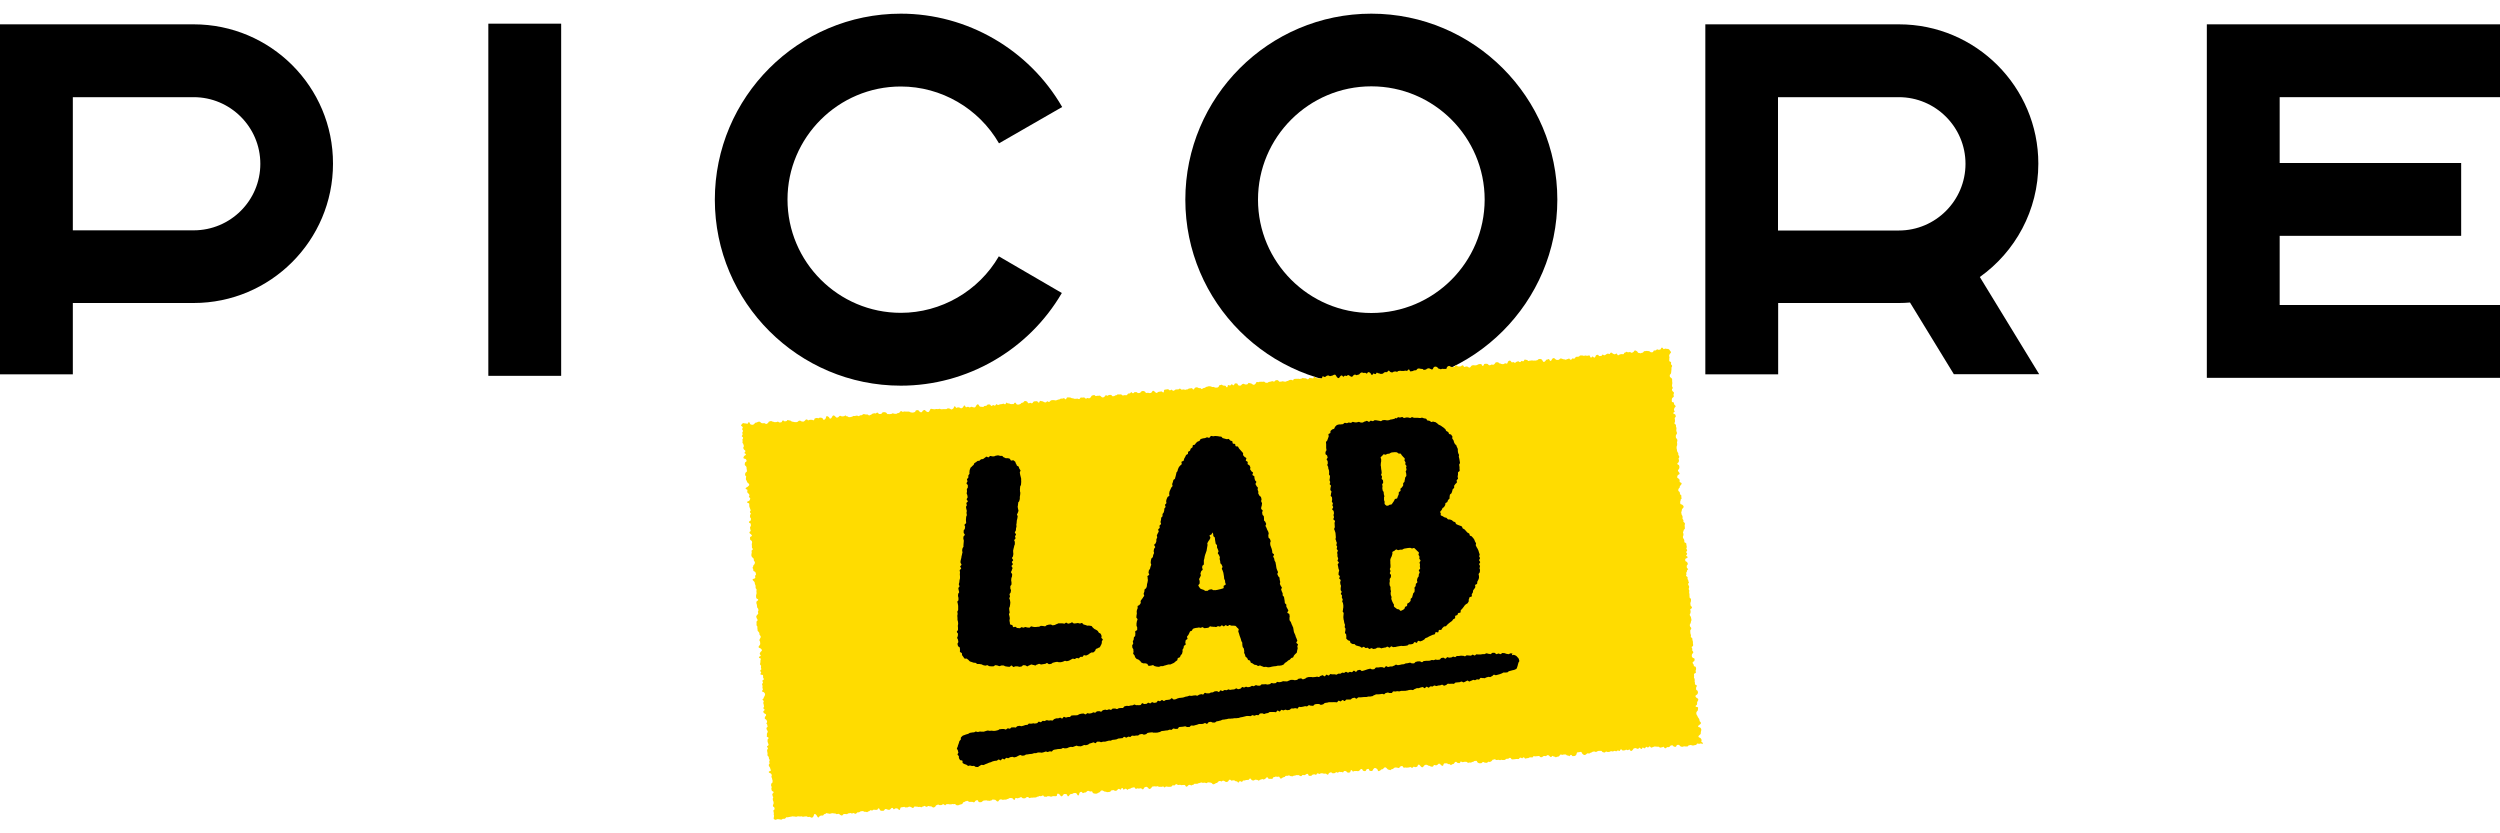
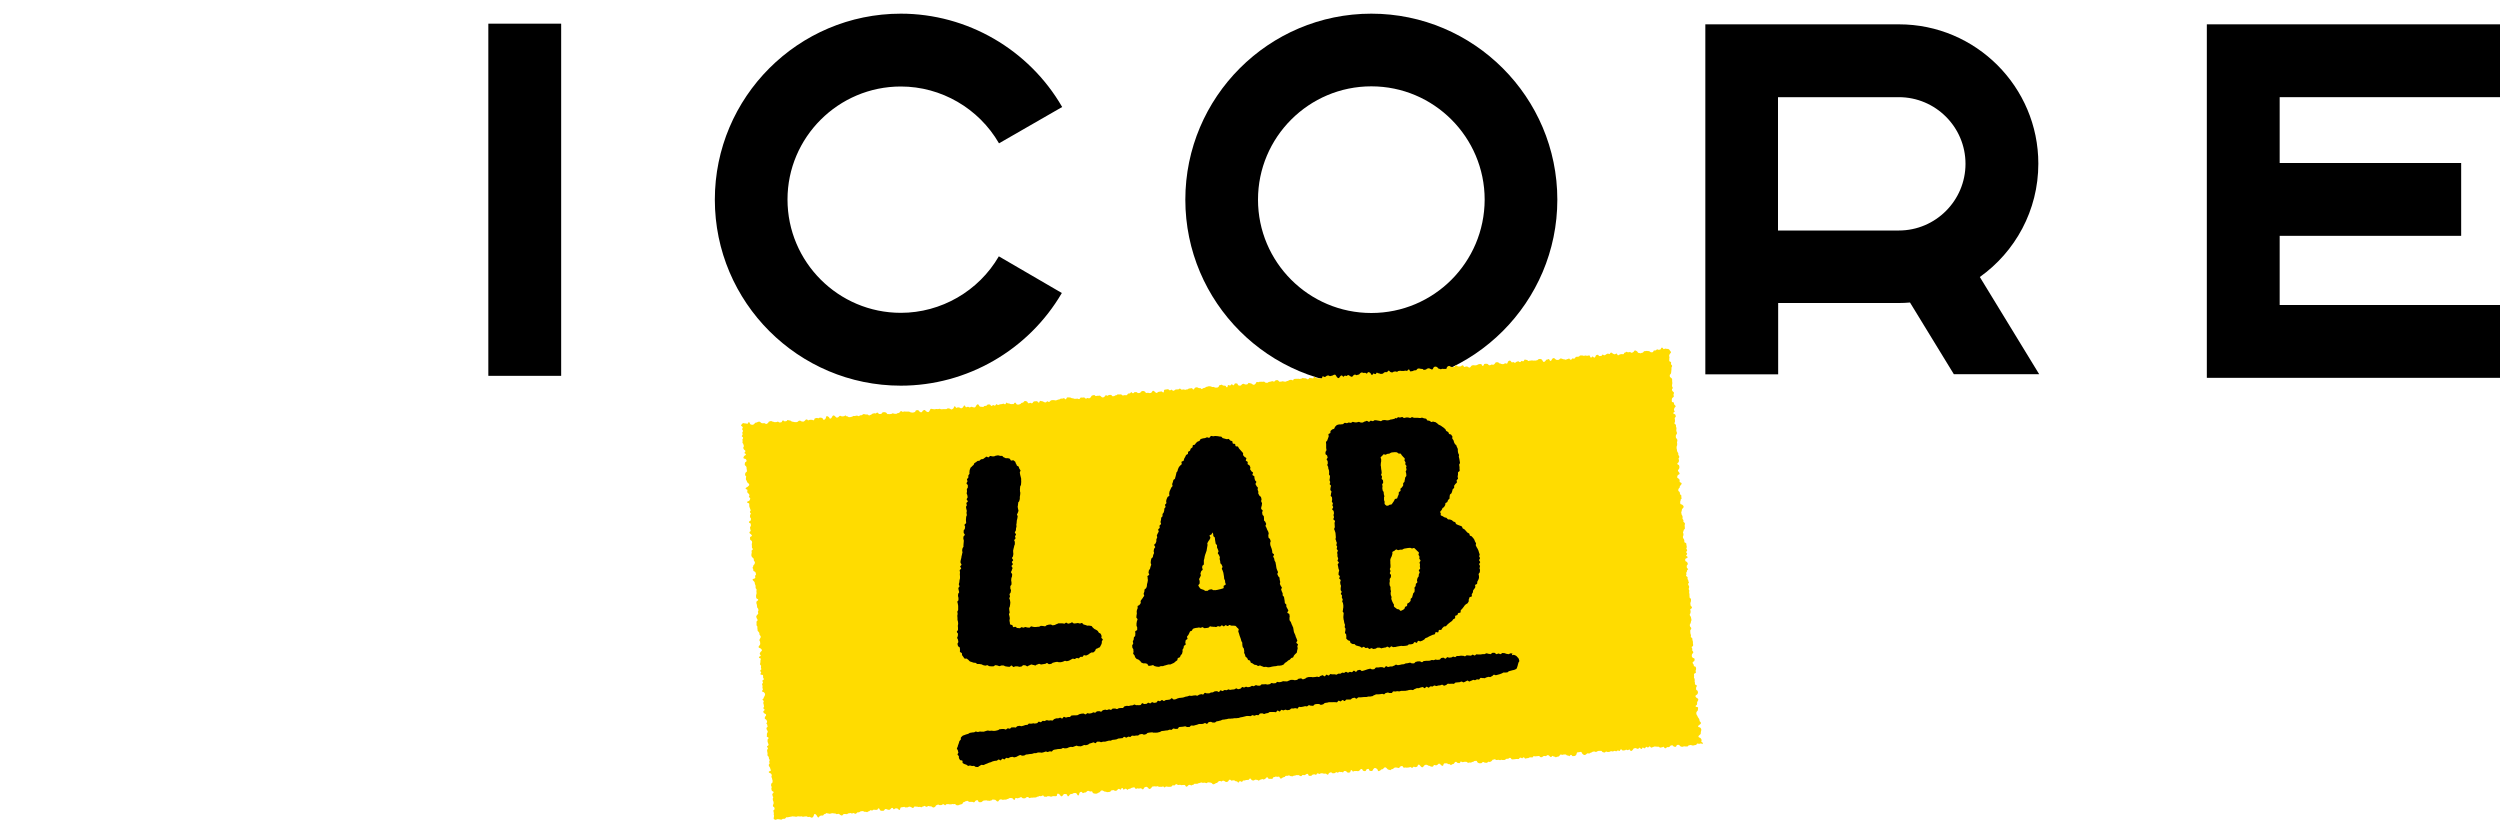
<svg xmlns="http://www.w3.org/2000/svg" version="1.1" id="レイヤー_1" x="0px" y="0px" viewBox="0 0 1500 500" style="enable-background:new 0 0 1500 500;" xml:space="preserve">
  <style type="text/css">
	.st0{fill:#FFDC00;}
</style>
  <g>
    <g>
      <g>
-         <path d="M116.2,14.6H0v210h43.7v-42.8h72.5c46.1,0,83.6-37.5,83.6-83.6C199.9,52.1,162.4,14.6,116.2,14.6z M116.2,138.2H43.7     V58.3h72.5c22,0,40,17.9,40,40C156.2,120.3,138.3,138.2,116.2,138.2z" />
        <path d="M1223,98.2c0-46.1-37.5-83.6-83.6-83.6h-116.2v210h43.7v-42.8h72.5c2.2,0,4.4-0.1,6.6-0.3l26.3,43h51.2l-35.6-58.3     C1209.1,151.1,1223,126.3,1223,98.2z M1066.8,58.3h72.5c22,0,40,17.9,40,40c0,22-17.9,40-40,40h-72.5V58.3z" />
        <rect x="293" y="14.2" width="43.7" height="211.3" />
        <path d="M540.5,51.9c24.2,0,46.8,13.1,58.9,34.1l37.9-21.8c-19.9-34.5-57-56-96.8-56c-61.6,0-111.6,50.1-111.6,111.6     c0,61.6,50.1,111.6,111.6,111.6c39.6,0,76.6-21.3,96.6-55.6l-37.8-22c-12.1,20.9-34.7,33.9-58.8,33.9c-37.5,0-68-30.5-68-68     C472.5,82.4,503,51.9,540.5,51.9z" />
        <path d="M822.8,8.2c-61.6,0-111.6,50.1-111.6,111.6c0,61.6,50.1,111.6,111.6,111.6s111.6-50.1,111.6-111.6     C934.4,58.3,884.3,8.2,822.8,8.2z M822.8,187.8c-37.5,0-68-30.5-68-68c0-37.5,30.5-68,68-68c37.5,0,68,30.5,68,68     C890.7,157.4,860.3,187.8,822.8,187.8z" />
        <polygon points="1500,58.3 1500,14.6 1324.1,14.6 1324.1,226.7 1500,226.7 1500,183 1367.8,183 1367.8,141.5 1476.7,141.5      1476.7,97.8 1367.8,97.8 1367.8,58.3    " />
      </g>
    </g>
    <g>
      <g>
        <g>
          <path class="st0" d="M1021.5,446.3c-0.4,0.4-0.2,0.1-0.6-0.2c-0.4-0.2-1,0.2-1.4,0.2c-0.5,0-1-0.3-1.3-0.1      c-0.2,0.2-0.2,0.7-0.7,0.8c-0.5,0-0.8,0.1-1,0.2c-0.2,0.1-0.5,0.1-1,0.1c-0.5,0-0.6-0.3-0.9-0.3c-0.3-0.1-0.6,0.2-1.2,0.2      c-0.5,0-0.7,0.7-0.9,0.7s-0.6,0-1.1,0c-0.5,0-0.8-0.2-1-0.1c-0.2,0.1-0.5,0.2-1,0.3c-0.5,0-1.1-0.2-1.4-0.5      c-0.3-0.3-0.3-0.7-0.8-0.7c-0.5,0-1,0-1.2,0.3s-0.2,0.9-0.7,0.9c-0.5,0-1-0.1-1.3-0.4s-0.3-0.6-0.8-0.5c-0.5,0-0.8,0.1-1,0.3      s-0.4,0.7-1,0.8c-0.5,0-0.8-0.1-1,0c-0.2,0.1-0.5,0.6-1,0.7c-0.5,0-0.7-0.7-1-0.9s-0.6,0.3-1.1,0.3c-0.5,0-0.7,0.2-1,0.2      c-0.3,0-0.6-0.6-1.1-0.6c-0.5,0-0.7,0.1-1,0c-0.3,0-0.6-0.1-1.1-0.1s-0.7,0.3-1,0.3s-0.5,0.3-1,0.4c-0.5,0-0.8-0.8-1.1-0.8      c-0.3,0-0.5,0.6-1,0.7c-0.5,0-0.8-0.5-1.1-0.4c-0.3,0-0.4,0.9-0.9,0.9c-0.5,0-0.9-0.6-1.2-0.5c-0.2,0.1-0.3,0.9-0.8,0.9      c-0.5,0-0.7-0.8-1-0.8c-0.3,0-0.5,0.7-1.1,0.7s-0.8-0.3-1.1-0.4c-0.3-0.1-0.5,0-1,0.1c-0.5,0-0.5,0.3-0.7,0.6      c-0.2,0.3-0.7,0.9-1.2,1s-0.7-0.8-0.9-0.9c-0.3-0.1-0.6,0.3-1.1,0.4c-0.5,0-0.9-0.4-1.1-0.3s-0.4,0.4-0.9,0.4s-0.8,0.2-1.1,0.1      c-0.3-0.1-0.5-0.7-1-0.7s-0.6,0.9-0.8,1s-0.6-0.3-1.1-0.3c-0.5,0-0.6,0.4-0.9,0.5c-0.2,0.2-0.6-0.4-1.1-0.3s-0.7,0.4-1,0.4      s-0.5-0.2-1-0.2c-0.5,0-0.7,0.4-1,0.4c-0.2,0-0.5,0-1,0.1c-0.5,0-0.8-0.3-1-0.3c-0.3,0-0.5,0.6-1,0.6c-0.5,0-0.9-0.2-1.2-0.3      s-0.4-0.8-0.9-0.7c-0.5,0-0.7,0.1-1,0s-0.5,0.1-1,0.2s-0.7,0.4-0.9,0.5s-0.6-0.3-1.1-0.3c-0.5,0-0.8,0.1-1.1,0.2      c-0.2,0.1-0.4,0.4-0.9,0.5c-0.5,0-0.6,0.4-0.9,0.5s-0.6-0.1-1.1-0.1c-0.5,0-0.7,0.5-0.9,0.6c-0.2,0.1-0.5,0.4-1,0.4      s-1-0.5-1.3-0.8c-0.3-0.3-0.4-1.2-0.9-1.1c-0.5,0-0.7,0.2-1,0.2c-0.3,0-0.5,0-1,0.1c-0.5,0-0.4,0.8-0.6,1.2s-0.7,1-1.2,1      c-0.5,0-0.8,0.1-1.1,0.1s-0.5-0.8-1-0.8c-0.5,0-0.7,0.7-0.9,0.8s-0.6-0.5-1.1-0.4c-0.5,0-0.6-0.1-0.8-0.4      c-0.3-0.3-0.7-0.2-1.3-0.2c-0.5,0-0.8,0.1-1,0.2c-0.2,0.1-0.5-0.2-1-0.2c-0.5,0-0.7,0.7-0.9,0.9c-0.2,0.2-0.5,0.4-1,0.4      c-0.5,0-0.9,0.4-1.1,0.4c-0.3-0.1-0.4-0.5-0.9-0.4c-0.5,0-0.8-0.5-1-0.5c-0.3,0-0.5,0.6-1,0.7c-0.5,0-0.8-0.5-1-0.7      s-0.6-0.5-1.1-0.4c-0.5,0-0.6,0.5-0.8,0.6s-0.7-0.2-1.2-0.1c-0.5,0-0.8,0.2-1,0.5s-0.5,0.2-1,0.2c-0.5,0-0.4-0.2-0.7-0.5      c-0.3-0.3-0.9-0.2-1.4-0.1c-0.5,0-0.7,0.1-1,0.1c-0.2,0.1-0.5-0.1-1.1-0.1c-0.5,0-0.6,0.7-0.8,0.8c-0.2,0.1-0.7-0.2-1.2-0.1      c-0.5,0-0.8,0.1-1,0.3c-0.2,0.2-0.5,0.2-1,0.2c-0.5,0-1,0.4-1.3,0.2c-0.3-0.2-0.3-0.7-0.8-0.7c-0.5,0-0.6,0.5-0.8,0.6      c-0.2,0.1-0.7-0.5-1.2-0.4c-0.5,0-0.7,0.7-0.9,0.8c-0.3,0.1-0.6,0-1.1,0c-0.5,0-0.8,0-1,0.1s-0.5,0-1,0.1c-0.5,0-1,0.2-1.3-0.1      c-0.3-0.3-0.3-0.8-0.9-0.8c-0.5,0-0.7,0.4-0.9,0.5s-0.6,0-1.1,0.1c-0.5,0-0.6,0.3-0.8,0.5c-0.2,0.3-0.6,0.1-1.2,0.2      c-0.5,0-0.7,0.1-1-0.1c-0.3-0.2-0.5,0.2-1,0.2c-0.5,0-0.8-0.3-1-0.2c-0.2,0.1-0.5,0-1,0.1s-0.6-0.3-0.9-0.4      c-0.3-0.2-0.7,0.2-1.2,0.2c-0.5,0-0.4,0.3-0.7,0.6c-0.2,0.3-0.8,0.7-1.3,0.8c-0.5,0-0.8-0.3-1-0.1c-0.2,0.2-0.5,0.6-1,0.6      c-0.5,0-0.8-0.1-1-0.1c-0.3,0-0.5-0.4-1-0.4c-0.5,0-0.8,0.7-1,0.7s-0.4,0-1,0.1c-0.5,0-1-0.3-1.3-0.5s-0.3-1-0.8-1      c-0.5,0-0.8,0.1-1.1,0.1s-0.4,0.5-0.9,0.5c-0.5,0-0.8,0.2-1,0.4c-0.2,0.2-0.5,0-1,0c-0.5,0-0.9,0.4-1.2,0.1      c-0.3-0.3-0.4-0.5-0.9-0.5c-0.5,0-0.8,0-1.1,0c-0.3,0-0.5,0.2-1,0.2c-0.5,0-0.9-0.5-1.2-0.4c-0.2,0.2-0.3,1-0.8,1      c-0.5,0-0.8-0.2-1.1-0.2s-0.5-0.7-1-0.6c-0.5,0-0.8,0.6-1,0.9s-0.4,0.5-0.9,0.5c-0.5,0-0.8,0.6-1,0.6c-0.3,0-0.5-0.7-1-0.6      c-0.5,0-0.8,0-1.1-0.3s-0.5-0.2-1-0.2c-0.5,0-0.9-0.1-1.2,0.3s-0.2,1.2-0.7,1.2c-0.5,0-0.9-0.4-1.1-0.6s-0.5-0.7-1-0.7      c-0.5,0-0.7,0.5-0.9,0.6s-0.5,0.4-1,0.4s-0.9-0.3-1.2-0.2c-0.2,0.1-0.3,0.9-0.8,1c-0.5,0-0.8,0-1.1-0.1c-0.3,0-0.5-0.5-1-0.4      c-0.5,0-0.6-0.3-0.9-0.4c-0.3-0.2-0.7-0.3-1.2-0.2c-0.5,0-0.7,0.4-1,0.6c-0.2,0.2-0.4,0.8-1,0.9c-0.5,0-0.9-0.6-1.2-0.9      s-0.5-0.8-1-0.7c-0.5,0-0.5,0.6-0.7,1c-0.2,0.3-0.7,0.4-1.2,0.5c-0.5,0-0.7-0.3-1-0.3s-0.5,0.7-1,0.7c-0.5,0-0.8-0.5-1-0.5      s-0.5,0.2-1,0.3c-0.5,0-0.7,0-1,0.1c-0.2,0.1-0.5-0.1-1-0.1c-0.5,0-0.9,0.3-1.2,0s-0.4-0.9-0.9-0.9c-0.5,0-1.1,0.3-1.3,0.6      c-0.2,0.3-0.1,0.5-0.6,0.6c-0.5,0-0.6-0.1-0.9-0.2c-0.3-0.1-0.7-0.1-1.2-0.1s-0.8,0.4-1.1,0.6c-0.2,0.2-0.4,0.4-0.9,0.4      c-0.5,0-0.7,0.6-1,0.6c-0.3,0-0.5-0.3-1-0.3c-0.5,0-0.7-0.4-0.9-0.6c-0.3-0.3-0.7-0.8-1.2-0.8c-0.5,0-0.8,0.5-1,0.7      c-0.2,0.2-0.4,0.5-0.9,0.5c-0.5,0-0.6,0.4-0.9,0.6c-0.2,0.1-0.6,0.4-1.1,0.5c-0.5,0-0.5-0.9-0.8-1.2c-0.3-0.3-0.9-0.7-1.4-0.7      c-0.5,0-0.9,0.6-1.1,0.9c-0.2,0.3-0.3,0.9-0.8,0.9c-0.5,0-1.1,0-1.3-0.2c-0.3-0.2-0.3-1.1-0.8-1.1c-0.5,0-1,0.3-1.2,0.5      c-0.2,0.2-0.2,0.9-0.7,0.9c-0.5,0-1-0.1-1.3-0.4s-0.4-1-0.9-0.9c-0.5,0-0.8,0.5-1,0.7s-0.4,0.5-0.9,0.6s-0.8-0.2-1.1-0.1      s-0.4,0-1,0s-0.9,0.5-1.2,0.3c-0.3-0.2-0.4-0.9-0.9-0.8c-0.5,0-0.4,0.8-0.6,1.1c-0.2,0.3-0.8,0.4-1.3,0.4c-0.5,0-0.7-0.5-1-0.7      c-0.3-0.2-0.7-0.4-1.2-0.3c-0.5,0-0.5,0.6-0.8,0.8c-0.2,0.2-0.7-0.3-1.2-0.2s-0.6,0.1-0.9-0.1s-0.6,0.4-1.1,0.5      c-0.5,0-0.9-0.5-1.1-0.3s-0.4,0.6-0.9,0.6c-0.5,0-0.8,0.1-1,0.1c-0.3,0-0.6-0.6-1.1-0.6c-0.5,0-1.1,0.4-1.3,0.6      s-0.1,0.7-0.6,0.8c-0.5,0-0.6-0.3-0.9-0.5c-0.3-0.2-0.7-0.1-1.2-0.1c-0.5,0-0.8-0.1-1-0.2c-0.3,0-0.5-0.1-1,0s-0.7,0.3-0.9,0.4      c-0.2,0.1-0.6-0.4-1.1-0.4c-0.5,0-0.6,0.8-0.9,0.9c-0.2,0.1-0.6-0.3-1.1-0.3c-0.5,0-0.9,0.2-1.2,0.3c-0.2,0.1-0.3,0.6-0.8,0.6      c-0.5,0-1,0.1-1.3-0.1c-0.3-0.3-0.3-1.1-0.8-1.1c-0.5,0-0.8,0.3-1,0.4c-0.2,0.1-0.4,0.4-0.9,0.4c-0.5,0-0.9-0.2-1.1-0.1      s-0.4,0.7-0.9,0.7c-0.5,0-0.8-0.3-1.1-0.5c-0.3-0.2-0.5-0.2-1-0.1c-0.5,0-0.8-0.1-1,0.1c-0.2,0.2-0.5,0.1-1,0.2      c-0.5,0-0.8,0.5-1.1,0.4s-0.4-0.1-0.9-0.1c-0.5,0-0.8-0.5-1-0.5c-0.3,0-0.5,0.2-1,0.3c-0.5,0-1.1-0.1-1.3,0.2      c-0.2,0.3-0.1,0.5-0.6,0.5c-0.5,0-0.7,0.4-1,0.4c-0.3,0-0.5,0.5-1,0.6c-0.5,0-0.7-0.8-1-1.1c-0.3-0.3-0.7,0-1.2,0      s-0.8-0.3-1.1-0.1c-0.2,0.2-0.5,0.2-1,0.3c-0.5,0-0.5,0.7-0.7,0.9c-0.2,0.2-0.7,0.1-1.2,0.1c-0.5,0-1.1,0.1-1.4-0.2      c-0.3-0.3-0.2-0.8-0.7-0.7c-0.5,0-0.5,0.3-0.8,0.6c-0.2,0.2-0.7,0.6-1.2,0.7c-0.5,0-1-0.5-1.2-0.2c-0.2,0.2-0.3,0.3-0.8,0.3      c-0.5,0-0.7,0.6-1,0.6c-0.3,0-0.6-0.5-1.1-0.5c-0.5,0-0.6,0-0.9-0.1c-0.3-0.1-0.6,0.4-1.1,0.5c-0.5,0-1-0.1-1.2-0.3      s-0.4-0.9-0.9-0.9c-0.5,0-0.6,0.8-0.9,0.8s-0.6,0.1-1.1,0.1s-0.7,0-0.9,0.2c-0.2,0.2-0.6,0-1.1,0.1c-0.5,0-0.5,0.6-0.8,0.8      c-0.2,0.2-0.7-0.4-1.3-0.4c-0.5,0-0.7,0.9-1,0.9c-0.3,0-0.5-0.9-1-0.8c-0.5,0-0.7,0-0.9-0.3c-0.3-0.3-0.6-0.3-1.1-0.3      c-0.5,0-0.8,0.2-1.1,0.2s-0.5-0.7-1-0.6c-0.5,0-0.7,0.6-0.9,0.9c-0.2,0.3-0.5,0.4-1,0.5c-0.5,0-0.7-0.1-0.9-0.3      c-0.3-0.2-0.7-0.5-1.2-0.5c-0.5,0-0.8,0.5-1,0.5c-0.3,0-0.5-0.4-1-0.3c-0.5,0-0.8,0.3-1,0.5c-0.2,0.2-0.4,0.6-0.9,0.7      c-0.5,0-0.6,0.3-0.9,0.4c-0.2,0.1-0.6,0.4-1.1,0.4c-0.5,0-0.7-0.7-1-0.8c-0.3-0.1-0.6-0.3-1.1-0.3c-0.5,0-0.6,0-0.9-0.1      s-0.6,0.4-1.1,0.5c-0.5,0-0.8-0.4-1.1-0.3c-0.3,0.1-0.5,0-1,0.1c-0.5,0-0.6-0.1-0.8-0.2c-0.3-0.1-0.7,0.2-1.2,0.3      c-0.5,0-0.7,0.2-1,0.3c-0.2,0.2-0.5,0.2-1,0.2c-0.5,0-1-0.1-1.2,0s-0.3,0.6-0.8,0.6s-0.8,0.4-1,0.4s-0.5-0.4-1-0.4      c-0.5,0-0.8,0.3-1,0.5c-0.2,0.2-0.4,0.6-0.9,0.6c-0.5,0-0.6-0.7-0.8-0.9c-0.3-0.2-0.8-0.1-1.3-0.1c-0.5,0-0.7,0.1-1,0.1      c-0.3,0-0.5-0.3-1-0.2c-0.5,0-0.8,0.2-1,0.1c-0.3-0.1-0.5-0.5-1-0.5c-0.5,0-0.7,0.6-0.9,0.7c-0.3,0.1-0.5,0-1.1,0      c-0.5,0-0.5,0.4-0.7,0.6c-0.2,0.2-0.7,0.3-1.2,0.3c-0.5,0-0.7,0-1,0s-0.5-0.2-1.1-0.2c-0.5,0-0.7,0.5-0.9,0.6      c-0.2,0.1-0.6-0.7-1.1-0.6c-0.5,0-0.7,0.3-1,0.2c-0.3,0-0.5,0-1.1,0c-0.5,0-0.6-0.1-0.8-0.3c-0.3-0.2-0.7,0.1-1.2,0.1      c-0.5,0-0.9-0.2-1.1-0.1c-0.2,0.1-0.4,0-0.9,0.1c-0.5,0-0.7,0.7-0.9,0.9s-0.5,0.5-1,0.6c-0.5,0-0.7-0.5-1-0.8      c-0.3-0.3-0.7-0.6-1.2-0.5s-0.9,0.3-1.1,0.6s-0.3,0.9-0.8,0.9c-0.5,0-0.7-0.5-0.9-0.6s-0.7,0-1.2,0.1s-0.7,0-1-0.1      c-0.3-0.1-0.5,0.3-1,0.3s-0.6-0.8-0.9-0.9s-0.7,0.1-1.2,0.2c-0.5,0-0.7,0.3-1,0.4c-0.2,0.2-0.5,0.3-1,0.3c-0.5,0-0.7,0.6-1,0.6      c-0.2,0-0.6-0.7-1.1-0.7c-0.5,0-0.9,0.7-1.2,0.6c-0.3-0.1-0.4-1.1-0.9-1c-0.5,0-0.6,0.9-0.8,1c-0.2,0.1-0.7-0.5-1.2-0.5      c-0.5,0-0.8,0.7-1.1,0.9s-0.4,0.3-0.9,0.3c-0.5,0-0.5-0.1-0.8-0.3c-0.3-0.2-0.8-0.1-1.3,0c-0.5,0-0.6,0.3-0.8,0.6      c-0.2,0.3-0.6,0.4-1.1,0.4c-0.5,0-1,0.2-1.3,0c-0.3-0.2-0.3-0.2-0.8-0.2c-0.5,0-0.9-0.3-1.2-0.5c-0.3-0.1-0.4-0.3-0.9-0.2      c-0.5,0-0.6,0.2-0.8,0.5c-0.2,0.3-0.6,0.7-1.1,0.8s-0.5,0.2-0.7,0.4c-0.2,0.2-0.7,0.2-1.3,0.2s-1.1-0.2-1.4-0.4      c-0.3-0.3-0.3-1.1-0.8-1c-0.5,0-0.7,0.2-1,0.1c-0.3-0.1-0.5-0.4-1.1-0.4c-0.5,0-0.9,0.5-1.1,0.7c-0.2,0.3-0.3,0.2-0.9,0.3      c-0.5,0-1,0.6-1.3,0.3s-0.3-0.7-0.8-0.7c-0.5,0-0.9,0.3-1.1,0.7c-0.2,0.4-0.2,1.4-0.7,1.5c-0.5,0-0.7-0.9-1-1.2      s-0.7-0.4-1.2-0.3c-0.5,0-0.7,0.1-1,0.3c-0.2,0.2-0.5,0.3-1,0.3c-0.5,0-0.8,0.3-1,0.5s-0.4,0.9-0.9,0.9c-0.5,0-0.5-1-0.8-1.2      c-0.3-0.2-0.8-0.2-1.3-0.2c-0.5,0-0.8,0.4-1,0.7s-0.4,0.7-0.9,0.7c-0.5,0-0.6-0.6-0.9-0.9c-0.3-0.3-0.8-0.8-1.3-0.7      c-0.5,0-0.4,1-0.6,1.3s-0.8,0.2-1.3,0.2c-0.5,0-0.8-0.1-1.1,0s-0.4,0.2-0.9,0.3c-0.5,0-0.7-0.1-0.9-0.2s-0.6-0.1-1.1-0.1      c-0.5,0-0.7,0.4-1,0.4c-0.3,0-0.5-0.2-1-0.1s-0.5-0.5-0.8-0.7c-0.3-0.2-0.8,0.3-1.3,0.4s-0.8-0.2-1-0.1c-0.2,0.2-0.5,0.3-1,0.4      c-0.5,0-0.7,0.3-0.9,0.4s-0.5,0.1-1.1,0.1c-0.5,0-0.8,0-1,0.1s-0.5-0.1-1,0c-0.5,0-1,0.4-1.2,0.2c-0.3-0.2-0.3-0.6-0.8-0.6      c-0.5,0-0.8,0.1-1,0.3c-0.2,0.2-0.4,0.5-1,0.5c-0.5,0-0.8,0-1.1-0.1c-0.3-0.1-0.5-0.7-1-0.6c-0.5,0-0.7,0.4-1,0.4      c-0.3-0.1-0.5,0.3-1,0.3c-0.5,0-1.1-0.4-1.3-0.2c-0.2,0.2-0.1,1.1-0.6,1.1c-0.5,0-0.8-0.5-1-0.8c-0.3-0.2-0.6-0.3-1.1-0.3      c-0.5,0-0.9,0-1.2,0.2c-0.2,0.3-0.3,0.3-0.8,0.4c-0.5,0-0.8,0.5-1.1,0.4c-0.3-0.1-0.4-0.1-0.9,0c-0.5,0-0.8,0.1-1,0.1      c-0.3,0-0.5-0.3-1-0.3c-0.5,0-0.9,0.2-1.1,0.5c-0.2,0.2-0.3,0.8-0.8,0.8c-0.5,0-0.8-0.4-1.1-0.7c-0.3-0.3-0.5-0.4-1-0.4      c-0.5,0-0.9-0.2-1.2,0c-0.2,0.2-0.3,0.5-0.8,0.5c-0.5,0-0.9,0.3-1.2,0.2c-0.3-0.2-0.3-0.1-0.8-0.1c-0.5,0-0.9-0.4-1.1-0.2      c-0.2,0.2-0.4,0-0.9,0.1c-0.5,0-0.9,0.3-1.1,0.5c-0.2,0.1-0.4,0.5-0.9,0.5c-0.5,0-1.1,0.1-1.4-0.2c-0.3-0.3-0.3-1.1-0.8-1      c-0.5,0-0.8,0.2-1.1,0.4c-0.2,0.1-0.4,0.9-0.9,0.9c-0.5,0-0.8-0.4-1.1-0.3s-0.5,0-1,0c-0.5,0-0.7,0.1-0.9,0      c-0.3-0.2-0.6-0.7-1.1-0.6s-0.7,0.3-1,0.3c-0.3,0-0.5,0.5-1,0.5c-0.5,0-0.4,0.4-0.7,0.8c-0.2,0.4-0.8,0.5-1.3,0.6      c-0.5,0-0.8,0.4-1,0.4c-0.3,0-0.4,0-1,0.1c-0.5,0-0.8-0.5-1.1-0.7s-0.5-0.1-1,0c-0.5,0-0.9-0.2-1.1,0s-0.4,0.1-0.9,0.1      c-0.5,0-0.6,0-0.9-0.1c-0.3-0.1-0.7,0-1.2,0c-0.5,0-0.7,0.7-1,0.7c-0.2,0-0.6-0.7-1.1-0.7c-0.5,0-0.7,0.5-1,0.5      c-0.3,0-0.5,0.1-1,0.1c-0.5,0-1-0.5-1.2-0.4c-0.2,0.1-0.3,0.3-0.8,0.4c-0.5,0-0.6,0.8-0.8,0.9c-0.2,0.1-0.6,0.5-1.1,0.5      c-0.5,0-0.9-0.5-1.1-0.6c-0.3-0.1-0.5-0.1-1-0.1c-0.5,0-0.8-0.3-1.1-0.2c-0.2,0.1-0.4,0.4-1,0.5c-0.5,0-0.8-0.6-1-0.6      c-0.3,0-0.5,0.3-1,0.4c-0.5,0-0.7,0.4-1,0.5c-0.3,0-0.5-0.3-1.1-0.3c-0.5,0-0.8,0.2-1.1,0s-0.4-0.1-0.9-0.1      c-0.5,0-0.8-0.2-1.1-0.1c-0.2,0.2-0.4,0.8-0.9,0.9c-0.5,0-0.8-0.5-1.1-0.5c-0.3,0-0.5-0.4-1.1-0.3c-0.5,0-0.8,0.5-1,0.4      c-0.3-0.1-0.5,0-1,0.1c-0.5,0-0.8-0.4-1-0.4c-0.3,0-0.5,0.1-1,0.2c-0.5,0-1.1,0.1-1.3,0.4c-0.2,0.3-0.1,1.2-0.6,1.3      c-0.5,0-0.7-0.7-1-0.8c-0.3-0.1-0.7-0.3-1.2-0.2c-0.5,0-0.9,0.7-1.2,0.6c-0.3-0.1-0.4-0.9-0.9-0.9c-0.5,0-0.8,0.5-1.1,0.8      s-0.4,0.4-0.9,0.4c-0.5,0-0.7-0.1-0.9-0.2s-0.6-0.3-1.1-0.3c-0.5,0-0.6,0.6-0.9,0.8c-0.2,0.3-0.6,0.3-1.1,0.3      c-0.5,0-1,0-1.3-0.4c-0.3-0.3-0.4-1.2-0.9-1.1c-0.5,0-0.6,0.8-0.8,0.9c-0.2,0.1-0.6-0.1-1.1,0c-0.5,0-0.8-0.1-1-0.1      c-0.3,0-0.5,0.4-1,0.5c-0.5,0-0.9-0.3-1.2-0.1c-0.2,0.2-0.3,0.5-0.8,0.6c-0.5,0-0.7,0.4-0.9,0.5c-0.2,0.1-0.6-0.3-1.1-0.2      c-0.5,0-0.7,0-1-0.2c-0.3-0.3-0.6-0.3-1.1-0.2c-0.5,0-0.7,0.1-1,0.2c-0.2,0.1-0.5,0.5-1,0.5c-0.5,0-0.7-0.1-0.9,0.2      c-0.2,0.2-0.5,0.6-1,0.7c-0.5,0-0.8-0.5-1-0.5c-0.3,0-0.5,0.2-1,0.3c-0.5,0-0.9-0.4-1.2-0.3c-0.2,0.1-0.4,0.2-0.9,0.2      c-0.5,0-0.7,0.5-1,0.5s-0.5-0.1-1-0.1c-0.5,0-0.8,0-1,0.1c-0.3,0-0.5,0.8-1,0.8c-0.5,0-0.9-0.3-1.2-0.5      c-0.3-0.1-0.4-0.6-0.9-0.5c-0.5,0-0.8,0.2-1,0.2c-0.3,0-0.5-0.4-1-0.4c-0.5,0-0.7,0-1-0.1c-0.3-0.1-0.6-0.1-1.1,0      c-0.5,0-0.8,0.3-1,0.3c-0.3,0-0.5-0.2-1-0.2c-0.5,0-1-0.3-1.3-0.2c-0.2,0.2-0.2,0.5-0.7,0.5c-0.5,0-0.8,0.5-1,0.8      c-0.2,0.2-0.5,0.1-1,0.1c-0.5,0-0.8,0.2-1,0.3c-0.3,0-0.4,0.8-0.9,0.9c-0.5,0-0.7-0.8-1-1.2s-0.7-0.9-1.2-0.9      c-0.5,0-0.5,0.9-0.7,1.3s-0.6,0.9-1.1,0.9c-0.5,0-0.9-0.4-1.1-0.5c-0.3-0.1-0.4,0.1-1,0.1c-0.5,0-0.8-0.4-1.1-0.4      s-0.5,0.1-1,0.1c-0.5,0-0.7,0-0.9,0.2c-0.2,0.1-0.6-0.3-1.1-0.3c-0.5,0-0.7,0.2-1,0.1c-0.3-0.1-0.6-0.1-1.1-0.1      c-0.5,0-0.7,0.2-1,0.3c-0.2,0.1-0.6-0.3-1.1-0.2c-0.5,0-0.7,0-0.9-0.1s-0.6,0.2-1.1,0.2c-0.5,0-0.8,0.2-1.1,0.2      s-0.4,0.1-0.9,0.2c-0.5,0-0.8-0.2-1,0.1s-0.5,0.7-1,0.8c-0.5,0-0.8-0.1-1,0c-0.2,0.1-0.5,0.5-1,0.5c-0.5,0-0.8-0.3-1.1-0.2      c-0.3,0-0.5-0.2-1-0.1c-0.5,0-0.8,0.4-1.1,0.4c-0.3,0-0.6-0.1-1-0.4c-0.4-0.3-0.2-0.6-0.2-0.9c0-0.3,0.2-0.6,0.2-1.1      c0-0.5-0.3-0.7-0.2-0.9c0.1-0.3,0.1-0.6,0-1.1c0-0.5-0.3-0.9-0.2-1.2c0.1-0.3,0.7-0.4,0.7-0.9c0-0.5-0.1-1-0.4-1.2      c-0.3-0.2-0.6-0.2-0.6-0.7c0-0.5,0.1-0.7,0.3-1s0.1-0.6,0.1-1.1c0-0.5-0.2-0.7-0.3-0.9c-0.1-0.2-0.1-0.5-0.2-1.1      c0-0.5,0.4-1,0.3-1.2c-0.1-0.2-0.4-0.3-0.4-0.8c0-0.5-0.3-0.8-0.1-1.1c0.2-0.3,0.8-0.5,0.7-1c0-0.5-0.8-0.5-1-0.8      c-0.2-0.2-0.2-0.7-0.3-1.2s0.2-0.8,0.2-1c0-0.3-0.3-0.5-0.4-1c0-0.5,0.1-0.9,0.2-1.2c0.1-0.3,0.8-0.4,0.7-0.9c0-0.5,0-0.8,0-1      c0-0.3-0.3-0.5-0.3-1c0-0.5-0.3-0.7-0.4-1c-0.1-0.2,0.3-0.6,0.2-1.1c0-0.5-0.4-0.9-0.7-1.1c-0.3-0.2-1.1-0.3-1.1-0.8      c0-0.5,1-0.5,1.2-0.8c0.2-0.3-0.2-0.8-0.3-1.3c0-0.5-0.2-0.6-0.4-0.9s-0.4-0.6-0.5-1.1c0-0.5,0.4-0.7,0.5-1      c0.1-0.3-0.2-0.5-0.2-1.1c0-0.5,0.4-0.8,0.3-1.1c-0.1-0.2-0.5-0.4-0.5-0.9c0-0.5-0.1-0.8-0.2-1c-0.1-0.2-0.7-0.5-0.7-1      c0-0.5,0.2-0.7,0.1-1c-0.1-0.2-0.1-0.5-0.2-1c0-0.5-0.1-0.8-0.1-1c0-0.3,0.6-0.5,0.5-1s-0.7-0.9-0.5-1.2      c0.1-0.3,0.9-0.4,0.9-0.9c0-0.5-0.3-0.7-0.3-1c0-0.3-0.3-0.5-0.3-1c0-0.5,0-0.8,0-1.1s0.6-0.5,0.6-1c0-0.5-0.8-0.5-1-0.7      s0.1-0.7,0-1.2c0-0.5,0-0.7,0.1-0.9s0.4-0.6,0.4-1.1c0-0.5-0.5-0.7-0.5-0.9s-0.2-0.5-0.3-1c0-0.5,0.6-0.7,0.7-0.9      c0.1-0.3-0.2-0.6-0.2-1.1c0-0.5-0.3-0.6-0.5-0.8s0.5-0.7,0.4-1.2c0-0.5-0.4-1-0.6-1.3c-0.2-0.2-0.8-0.2-0.8-0.7      c0-0.5,0.1-0.9,0.3-1.1c0.2-0.3,0.6-0.5,0.5-1c0-0.5-0.5-0.5-0.8-0.7c-0.3-0.2-0.9-0.7-0.9-1.2c0-0.5,0.9-0.8,0.9-1.1      c0-0.3-0.8-0.4-0.8-1c0-0.5,0.4-0.8,0.4-1c0-0.3-0.2-0.5-0.2-1c0-0.5-0.2-0.7-0.3-1s0.3-0.6,0.3-1.1c0-0.5-0.7-0.7-0.8-1      c0-0.3,0.8-0.6,0.8-1.1c0-0.5,0.1-0.4,0.3-0.7c0.2-0.3,0.5-0.9,0.5-1.4c0-0.5-0.5-1.1-0.8-1.3c-0.3-0.2-1-0.1-1-0.6      c0-0.5,0.5-0.7,0.5-1s-0.2-0.6-0.3-1.1c0-0.5,0.1-0.8,0.1-1c0-0.2-0.2-0.5-0.3-1c0-0.5,0.3-0.5,0.5-0.8c0.2-0.3-0.3-0.8-0.3-1.3      c0-0.5,0.8-0.6,0.9-0.9s-0.5-0.7-0.5-1.2c0-0.5,0.1-1.2-0.2-1.4c-0.4-0.2-1.3,0-1.4-0.5c0-0.5,0.5-0.8,0.5-1s-0.5-0.5-0.6-1      c0-0.5,0.7-0.8,0.7-1s-0.3-0.5-0.3-1c0-0.5,0.2-0.8,0.1-1.1c-0.1-0.2-0.6-0.4-0.6-0.9c0-0.5,0.1-0.8,0.2-1.1c0-0.3,0-0.5,0-1      c0-0.5,0.4-1,0.2-1.2c-0.1-0.2-1.1-0.3-1.1-0.8c0-0.5,0.9-0.6,1.1-0.9c0.1-0.3-0.5-0.7-0.6-1.2c0-0.5,0.4-0.9,0.5-1.1      c0.1-0.3,0.8-0.5,0.8-1c0-0.5-0.6-1-0.9-1.2c-0.3-0.2-1-0.2-1.1-0.7c0-0.5,0.3-0.8,0.5-1s0.5-0.6,0.5-1.1c0-0.5-0.1-0.7-0.1-1      c0.1-0.3-0.3-0.5-0.4-1c0-0.5,0.3-0.8,0.4-1.1s0.4-0.5,0.4-1c0-0.5-0.4-0.8-0.6-1.1c-0.2-0.2-0.2-0.4-0.2-0.9      c0-0.5-0.4-0.8-0.5-1s-0.6-0.4-0.6-0.9c0-0.5,0-0.7-0.1-1c-0.1-0.2,0-0.5,0-1c0-0.5-0.4-0.7-0.5-0.9s0-0.5,0-1.1      c0-0.5-0.1-1,0-1.3c0.1-0.3,0.6-0.3,0.6-0.8c0-0.5-0.3-0.6-0.4-0.9c-0.1-0.2-0.3-0.6-0.4-1.1c0-0.5,0.3-0.8,0.5-1.1      c0.2-0.3,0.7-0.5,0.7-1c0-0.5-0.3-0.8-0.2-1c0.1-0.3,0.4-0.5,0.3-1c0-0.5-0.2-0.9-0.5-1.2c-0.2-0.2-0.3-0.3-0.3-0.8      c0-0.5-0.1-0.7-0.1-1c0-0.3-0.2-0.5-0.3-1c0-0.5-0.1-0.9,0.2-1.2c0.2-0.3,0.9-0.4,0.9-0.9c0-0.5-0.8-0.5-1-0.8      c-0.2-0.2-0.3-0.6-0.3-1.2c0-0.5,0-0.8,0.1-1.1c0.1-0.3,0.2-0.5,0.2-1c0-0.5-0.1-0.8-0.1-1c0-0.3,0.1-0.5,0.1-1      c0-0.5-0.6-0.7-0.6-1s0.1-0.5,0-1c0-0.5,0-0.7-0.2-0.9c-0.2-0.2-0.2-0.6-0.3-1.1c0-0.5-0.3-0.7-0.5-1s-0.7-0.5-0.8-1      c0-0.5,1-0.5,1.4-0.8c0.4-0.3,0.2-0.8,0.1-1.3c0-0.5,0.7-0.9,0.6-1.2s-0.2-0.4-0.3-0.9c0-0.5-0.8-0.7-1.1-0.9      c-0.3-0.2-0.3-0.5-0.3-1c0-0.5-0.5-0.8-0.4-1.1c0.1-0.3,0.4-0.5,0.4-1c0-0.5,0.4-0.6,0.6-0.9s0.4-0.7,0.4-1.2      c0-0.5-0.4-0.7-0.5-0.9c-0.2-0.2-0.1-0.5-0.2-1.1c0-0.5-0.5-0.6-0.7-0.9s-0.6-0.6-0.7-1.1c0-0.5,0-0.8,0-1c0-0.3,0.2-0.5,0.2-1      c0-0.5-0.2-0.9-0.1-1.1c0.1-0.3,0.8-0.4,0.7-0.9c0-0.5-0.6-0.8-0.5-1.1c0-0.3,0-0.4,0-0.9c0-0.5-0.1-0.8-0.1-1.1      c0-0.3,0.3-0.5,0.2-1c0-0.5-0.1-0.8-0.4-1c-0.3-0.2-0.8-0.4-0.8-0.9c0-0.5-0.1-1,0-1.2c0.1-0.3,1.1-0.4,1.1-0.9      c0-0.5-0.6-0.7-0.8-1c-0.2-0.2-0.7-0.4-0.7-0.9c0-0.5,0.8-0.7,0.8-1c0-0.3-0.3-0.6-0.3-1.1c0-0.5-0.2-0.8-0.1-1.1      c0.1-0.3,0.5-0.5,0.5-1c0-0.5-0.1-0.9-0.2-1.2c-0.1-0.2-1-0.3-1-0.8c0-0.5,0.8-0.7,1-0.9s0.2-0.7,0.2-1.2c0-0.5-0.5-0.7-0.6-0.9      c0-0.3,0.2-0.6,0.1-1.1c0-0.5,0.5-0.7,0.5-0.9c0.1-0.3-0.6-0.6-0.6-1.1c0-0.5,0.6-0.9,0.5-1.1c-0.1-0.2-0.3-0.4-0.4-0.9      c0-0.5-0.4-0.8-0.4-1c0-0.3,0-0.5-0.1-1c0-0.5,0.1-1-0.2-1.2c-0.3-0.2-1.1-0.2-1.1-0.7c0-0.5,0.9-0.5,1.2-0.7      c0.3-0.3,0.7-1,0.7-1.5c0-0.5-0.7-0.6-0.8-0.9c-0.1-0.2,0.4-0.6,0.3-1.1c0-0.5-0.5-0.8-0.7-1.1c-0.2-0.2-0.6-0.4-0.6-0.9      c0-0.5,0.2-0.9,0.1-1.2c-0.1-0.2-1.1-0.3-1.1-0.8c0-0.5,0.9-0.7,1.2-1c0.3-0.3,1.1-0.8,1-1.3c0-0.5-0.6-0.8-0.8-1      c-0.2-0.2-0.5-0.4-0.6-0.9c0-0.5-0.4-0.6-0.5-0.9c-0.1-0.2-0.1-0.6-0.1-1.1c0-0.5,0.3-0.9,0.1-1.1c-0.1-0.2-0.6-0.4-0.6-0.9      c0-0.5,0.1-1.1,0.4-1.4c0.3-0.3,0.7-0.3,0.7-0.8c0-0.5,0-0.8-0.1-1c-0.1-0.2-0.1-0.5-0.1-1c0-0.5-0.3-0.8-0.4-1      c-0.1-0.2-0.7-0.4-0.7-0.9c0-0.5,0.1-1,0.2-1.3c0.1-0.3,0.9-0.4,0.9-0.9c0-0.5-0.3-1-0.6-1.2c-0.3-0.2-1.2-0.1-1.3-0.6      c0-0.5,0.3-0.9,0.5-1.2c0.2-0.3,1-0.4,1-0.9c0-0.5-0.9-0.6-0.9-0.9s0.6-0.6,0.6-1.1c0-0.5-0.7-0.7-0.8-0.9      c-0.1-0.2-0.4-0.5-0.5-1c0-0.5,0.4-0.8,0.4-1.1c0-0.3-0.2-0.5-0.3-1c0-0.5-0.6-0.8-0.6-1.1s0.2-0.4,0.1-0.9c0-0.5,0-0.7-0.1-0.9      c-0.1-0.2,0.5-0.6,0.4-1.1c0-0.5-0.8-0.7-0.8-1c0-0.3,0.6-0.6,0.5-1.1c0-0.5-0.2-0.7-0.2-1c0.1-0.3,0.5-0.6,0.4-1.1      c0-0.5-0.6-0.8-0.5-1.1c0.1-0.3,0.4-0.4,0.4-0.9c0-0.5-0.6-0.7-0.9-1c-0.3-0.4,0.1-0.7,0.5-1.1c0.4-0.4,0.4-0.6,0.9-0.5      c0.4,0.1,0.8,0.2,1.3,0.2c0.5,0,0.9,0.3,1.1,0.2c0.2-0.1,0.3-0.9,0.8-1c0.5,0,0.5,0.9,0.8,1.2s0.9,0.4,1.4,0.4      c0.5,0,0.8-0.4,1.1-0.6c0.2-0.2,0.3-0.7,0.9-0.7c0.5,0,0.7-0.2,0.9-0.3c0.2-0.1,0.6-0.3,1.1-0.3c0.5,0,0.8,0.5,1.1,0.7      c0.3,0.2,0.5,0.3,1,0.3c0.5,0,0.8-0.1,1-0.1c0.2,0,0.6,0.5,1.1,0.5c0.5,0,1.1-0.6,1.3-0.9c0.2-0.3,0.1-0.5,0.6-0.6      c0.5,0,0.9-0.4,1.1-0.3c0.3,0.2,0.4,0.4,0.9,0.4c0.5,0,0.8,0.3,1,0.3c0.3,0,0.5,0,1,0c0.5,0,0.9-0.4,1.2-0.3      c0.3,0.1,0.4,0.5,0.9,0.5c0.5,0,1,0,1.3-0.3c0.2-0.3,0.2-0.8,0.7-0.9c0.5,0,0.7,0.4,0.9,0.5c0.3,0.2,0.6-0.1,1.1-0.1      c0.5,0,0.4-0.4,0.7-0.6c0.2-0.3,0.8,0.3,1.3,0.2c0.5,0,0.5,0,0.8,0.3c0.3,0.3,0.8,0.5,1.3,0.5c0.5,0,0.7,0.2,1,0.2s0.6,0,1.1,0      c0.5,0,0.8-0.4,1-0.5c0.2-0.2,0.4-0.4,0.9-0.4c0.5,0,0.7,0.3,0.9,0.4c0.3,0.1,0.7,0.2,1.2,0.2c0.5,0,0.9-0.6,1.2-0.8      c0.2-0.3,0.3-0.5,0.8-0.5s0.5,0.2,0.8,0.5c0.3,0.2,0.8-0.3,1.3-0.3c0.5,0,0.7,0,1,0c0.2-0.1,0.6,0.3,1.1,0.3      c0.5,0,0.4-0.8,0.6-1s0.8-0.3,1.3-0.4c0.5,0,0.8,0.2,1,0.2c0.3,0,0.5-0.4,1-0.4c0.5,0,1.1,0.1,1.4,0.3s0.3,1,0.8,1      c0.5,0,1-0.5,1.2-0.9c0.2-0.4,0.1-1.2,0.6-1.3c0.5,0,1.1,0.4,1.4,0.7c0.3,0.4,0.2,0.9,0.7,0.8c0.5,0,0.6-0.4,0.9-0.7      c0.2-0.4,0.5-1.1,1-1.2s0.9,0.5,1.2,0.7c0.3,0.2,0.4,0.6,0.9,0.6c0.5,0,0.8-0.2,1-0.4c0.2-0.2,0.4-0.6,0.9-0.7      c0.5,0,0.8,0.4,1.1,0.4c0.3,0,0.5-0.1,1-0.1c0.5,0,1-0.6,1.2-0.5c0.3,0.1,0.3,0.6,0.8,0.5s0.8,0.5,1,0.5s0.5,0.1,1,0      c0.5,0,0.7-0.3,1-0.2c0.3,0,0.5-0.5,1-0.5c0.5,0,0.7,0.1,1,0s0.5-0.2,1-0.2c0.5,0,0.8,0.4,1.1,0.3c0.3,0,0.5-0.4,1-0.5      c0.5,0,0.9,0,1.1-0.2s0.3-0.5,0.9-0.5c0.5,0,0.7,0.1,1,0.2c0.3,0.1,0.6,0,1.1,0c0.5,0,0.7,0.5,1,0.6s0.6-0.3,1.1-0.4      c0.5,0,0.6-0.5,0.9-0.6c0.2-0.1,0.6-0.2,1.1-0.3s0.7,0.2,1,0.1c0.2-0.1,0.5-0.5,1-0.5c0.5,0,0.7,0.8,0.9,0.8      c0.3,0.1,0.6,0,1.2,0c0.5,0,0.6-0.7,0.8-0.8c0.2-0.1,0.6-0.3,1.1-0.3c0.5,0,0.9,0.2,1.2,0.3s0.5,0.9,1,0.9c0.5,0,0.6-0.1,0.9,0      c0.3,0.1,0.6-0.1,1.1-0.1c0.5,0,0.7-0.4,1-0.4s0.6,0.3,1.1,0.3c0.5,0,0.9,0.1,1.2,0s0.3-0.4,0.8-0.4c0.5,0,0.8-0.3,1-0.4      c0.2-0.1,0.4-0.8,0.9-0.8c0.5,0,0.8,0.5,1,0.5s0.5-0.3,1-0.3c0.5,0,0.8,0.2,1,0.1c0.2-0.1,0.5,0.1,1,0c0.5,0,0.8-0.1,1.1,0.1      s0.5,0.4,1,0.4c0.5,0,1,0.2,1.2,0.1s0.3-0.3,0.8-0.3c0.5,0,0.5-0.9,0.8-1s0.6-0.2,1.1-0.2c0.5,0,0.7,0.5,0.9,0.7      s0.7,0.7,1.2,0.6c0.5,0,0.7-0.7,0.9-0.9c0.2-0.2,0.5-0.4,1-0.5c0.5,0,0.6,0.5,0.9,0.7s0.8,0.6,1.3,0.6c0.5,0,0.8-0.7,1-1      c0.2-0.3,0.3-1,0.8-1c0.5,0,0.8,0.2,1.1,0.2c0.3,0,0.5,0.1,1,0.1c0.5,0,0.7-0.2,1-0.2c0.3,0,0.5,0.1,1,0.1      c0.5,0,0.9-0.3,1.2-0.2c0.3,0.1,0.3,0.3,0.8,0.3c0.5,0,0.7,0,1-0.1c0.3,0,0.5,0,1,0c0.5,0,0.8,0,1,0c0.3,0,0.5-0.4,1-0.5      c0.5,0,0.8,0.2,1.1,0.2s0.5,0.5,1,0.5c0.5,0,0.9-0.5,1.2-0.7s0.2-1.1,0.7-1.2c0.5,0,0.7,0.7,0.9,0.9c0.3,0.2,0.6-0.2,1.1-0.3      c0.5,0,0.8,0.2,1,0.2c0.3,0,0.5,0.5,1,0.4c0.5,0,0.9-0.5,1.1-0.7s0.3-0.9,0.8-1c0.5,0,0.5,0.8,0.8,1c0.3,0.3,0.8-0.2,1.3-0.2      c0.5,0,1.1,0.6,1.3,0.4c0.2-0.2,0.2-0.3,0.7-0.4c0.5,0,0.6,0.1,0.8,0.2c0.3,0.1,0.7,0.2,1.2,0.2c0.5,0,0.7-0.7,0.9-1      s0.5-0.8,1-0.9c0.5,0,0.7,0.7,1,1.1c0.3,0.4,0.7,0.4,1.2,0.4c0.5,0,1.1,0.2,1.3,0s0.2-0.5,0.7-0.5c0.5,0,0.8-0.1,1.1-0.2      c0.2-0.1,0.4-0.7,0.9-0.7c0.5,0,1.1-0.1,1.3,0.2c0.3,0.2,0.3,0.7,0.8,0.7c0.5,0,0.6-0.5,0.8-0.6c0.2-0.1,0.7,0.5,1.2,0.4      s0.6-0.8,0.8-0.9c0.2-0.1,0.7,0.6,1.2,0.5c0.5,0,0.8-0.4,1-0.4c0.3,0.1,0.5-0.1,1-0.1s0.6-0.1,0.9-0.3c0.2-0.1,0.7,0.4,1.2,0.4      c0.5,0,0.5-0.9,0.8-1c0.2-0.1,0.7,0.6,1.2,0.5s0.6,0.1,0.8,0.2s0.7,0.3,1.2,0.2s0.7,0,1,0c0.3,0,0.5-0.9,1-0.9      c0.5,0,0.7,0.9,0.9,1c0.3,0.1,0.7,0.3,1.2,0.2s0.8-0.3,1.1-0.4s0.4-0.6,0.9-0.7c0.5,0,0.7-0.1,0.9-0.3s0.5-0.8,1-0.8      c0.5,0,1.1,0.3,1.3,0.5c0.3,0.2,0.3,1,0.8,0.9c0.5,0,0.7-0.2,1-0.3c0.3,0,0.5,0.4,1,0.3c0.5,0,0.6-0.7,0.9-0.9      c0.2-0.2,0.5-0.3,1.1-0.3c0.5,0,1-0.1,1.2,0s0.4,0.8,0.9,0.8c0.5,0,0.4-0.8,0.7-1c0.2-0.2,0.8,0.2,1.3,0.2      c0.5,0,0.5,0.1,0.8,0.3c0.3,0.2,0.8,0.4,1.3,0.4c0.5,0,0.7-0.7,1-0.7c0.3,0,0.5,0.4,1,0.4s0.6-0.5,0.9-0.7s0.6-0.4,1.1-0.4      c0.5,0,0.8,0,1,0c0.3,0,0.5,0.2,1,0.2c0.5,0,0.8-0.3,1-0.3c0.2,0,0.5-0.3,1-0.3c0.5,0,0.7-0.2,0.9-0.4s0.6,0,1.1-0.1      c0.5,0,0.9-0.4,1.1-0.3c0.3,0.1,0.4,0.8,0.9,0.7c0.5,0,0.5-0.8,0.8-1c0.2-0.2,0.7-0.1,1.2-0.1c0.5,0,0.9,0,1.2,0.2      c0.3,0.2,0.4,0.3,0.9,0.3c0.5,0,0.9,0.2,1.1,0.3c0.3,0.1,0.4,0,0.9,0c0.5,0,0.7,0,0.9-0.1c0.2-0.1,0.6,0.4,1.1,0.3      c0.5,0,0.6-0.8,0.9-0.9c0.2-0.1,0.6,0,1.1,0c0.5,0,0.8-0.2,1.1-0.1c0.3,0.1,0.5,0.7,1,0.7c0.5,0,0.7-0.4,1-0.4      c0.3,0.1,0.5,0.3,1,0.2c0.5,0,0.7-0.5,1-0.8c0.2-0.3,0.4-0.9,0.9-0.9c0.5,0,0.7-0.2,1-0.3c0.3,0,0.6,0.7,1.1,0.7s0.7-0.3,1-0.2      c0.3,0.1,0.5,0,1-0.1c0.5,0,0.8,0.3,1,0.5c0.3,0.2,0.6,0.7,1.1,0.6c0.5,0,0.9-0.3,1.1-0.5c0.2-0.2,0.3-0.7,0.8-0.8      c0.5,0,0.9,0.4,1.1,0.3s0.4-0.5,0.9-0.5c0.5,0,1-0.1,1.3,0.1c0.3,0.2,0.3,0.7,0.8,0.7c0.5,0,1-0.1,1.2-0.3      c0.2-0.2,0.3-0.3,0.8-0.3c0.5,0,0.8-0.6,1.1-0.6c0.3,0.1,0.4,0.2,0.9,0.1c0.5,0,0.9-0.1,1.1,0c0.3,0.1,0.5,0.7,1,0.6      c0.5,0,0.8-0.1,1-0.2c0.3,0,0.5,0.1,1,0.1c0.5,0,0.7-0.6,1-0.9c0.2-0.2,0.5-0.2,1-0.2c0.5,0,0.7-0.8,1-0.8c0.3,0,0.5,0.7,1,0.7      c0.5,0,0.7-0.6,1-0.7c0.3,0,0.5,0.1,1,0c0.5,0,0.8,0.6,1,0.6c0.3,0,0.5-0.1,1-0.1c0.5,0,0.7-0.7,0.9-0.8c0.2-0.1,0.5-0.3,1-0.4      c0.5,0,1.1,0.2,1.4,0.5c0.3,0.3,0.3,0.8,0.8,0.7c0.5,0,0.8-0.1,1-0.1s0.5,0.2,1,0.2c0.5,0,0.9-0.3,1.2-0.5      c0.2-0.2,0.3-0.9,0.8-0.9c0.5,0,0.7,0.4,1,0.6c0.3,0.2,0.6,0.7,1.1,0.7c0.5,0,0.7-0.6,1-0.6c0.3,0,0.5-0.2,1-0.2      c0.5,0,0.8-0.1,1-0.1c0.3,0,0.5,0.6,1,0.6s0.3-1,0.5-1.4s0.9-0.3,1.4-0.4s0.8-0.2,1.1-0.1c0.3,0.1,0.5,0.7,1,0.6      c0.5,0,0.8-0.4,1-0.4c0.3,0.1,0.5,0.7,1,0.7c0.5,0,0.9-0.4,1.1-0.6c0.2-0.2,0.3-0.1,0.8-0.2c0.5,0,0.7-0.1,1,0s0.5-0.5,1-0.5      c0.5,0,0.7,0.5,0.9,0.6s0.7,0,1.2-0.1c0.5,0,0.6,0,0.9,0.2c0.3,0.2,0.6-0.2,1.1-0.2c0.5,0,0.7,0,1-0.3c0.2-0.3,0.5-0.3,1-0.3      c0.5,0,1-0.3,1.3-0.1c0.3,0.2,0.3,0.8,0.8,0.7c0.5,0,0.5-0.5,0.7-0.8c0.2-0.3,0.7-0.4,1.2-0.5c0.5,0,0.8,0.2,1.1,0.4      c0.3,0.2,0.5,0.1,1,0.1c0.5,0,0.8,0.7,1.1,0.6c0.2,0,0.4-0.6,0.9-0.6c0.5,0,0.7-0.2,1-0.3s0.5-0.5,1-0.5c0.5,0,0.8-0.3,1-0.3      c0.3,0,0.5,0,1,0c0.5,0,0.9,0.3,1.1,0.4c0.3,0.1,0.4,0,0.9,0c0.5,0,0.8,0.4,1,0.4s0.5,0,1,0c0.5,0,1-0.3,1.2-0.7      s0.2-0.8,0.7-0.8c0.5,0,0.9-0.4,1.2-0.2c0.3,0.1,0.4,0.5,0.9,0.5c0.5,0,0.9,0,1.2,0.1s0.4,1,0.9,0.9c0.5,0,0.4-1.1,0.6-1.3      s0.8,0.3,1.3,0.2c0.5,0,0.8-0.8,1-0.8c0.3,0,0.5,0.8,1,0.7c0.5,0,0.5-0.8,0.8-1c0.2-0.2,0.7-0.1,1.2-0.1c0.5,0,0.5,0.6,0.7,0.9      s0.9,0.5,1.4,0.4c0.5,0,0.7-0.5,0.9-0.7c0.2-0.2,0.5-0.3,1-0.4c0.5,0,0.7,0.4,1,0.4c0.3,0,0.6,0,1.1,0c0.5,0,0.7-0.8,0.9-0.9      s0.6,0.2,1.1,0.2c0.5,0,0.7,0.2,1,0.4s0.6,0.5,1.1,0.5c0.5,0,0.8-0.5,1.1-0.7c0.2-0.2,0.3-1,0.8-1c0.5,0,0.8,0.3,1,0.1      s0.5-0.2,1-0.2c0.5,0,0.8-0.1,1.1,0c0.3,0.1,0.5-0.1,1-0.1c0.5,0,0.8,0.6,1,0.6s0.5,0.2,1.1,0.1c0.5,0,0.7-0.6,1-0.5      c0.3,0,0.5-0.2,1-0.2c0.5,0,0.6-0.2,0.8-0.3c0.2-0.1,0.7,0.3,1.2,0.3c0.5,0,0.6-0.6,0.9-0.7s0.6-0.2,1.1-0.2      c0.5,0,0.8,0.6,1.1,0.8c0.3,0.3,0.5,0.2,1,0.1c0.5,0,0.7-0.1,1-0.2s0.6,0.2,1.1,0.2c0.5,0,1,0.1,1.2-0.1s0.3-0.3,0.8-0.3      c0.5,0,0.7-0.5,1-0.5c0.3,0,0.5-0.2,1-0.2c0.5,0,1.1,0.5,1.3,0.3c0.2-0.2,0.2-0.8,0.7-0.8c0.5,0,0.8-0.1,1-0.1      c0.2-0.1,0.5,0.1,1,0c0.5,0,0.7-0.1,1,0.1c0.3,0.1,0.6-0.1,1.1-0.2c0.5,0,0.7-0.3,0.9-0.4c0.2-0.1,0.6,0.3,1.1,0.2      c0.5,0,0.8,0,1,0.1c0.3,0.1,0.6,0.6,1.1,0.5s0.7-0.8,0.9-0.9c0.3,0,0.6,0.2,1.1,0.2s0.9,0.2,1.1,0.2c0.2-0.1,0.3-1,0.8-1      c0.5,0,0.8,0.7,1,0.7c0.3,0.1,0.6,0.2,1.1,0.2c0.5,0,0.7,0,1,0c0.3,0,0.6,0.1,1.1,0c0.5,0,0.5-1,0.7-1.2      c0.2-0.2,0.8,0.5,1.3,0.4c0.5,0,0.7-0.5,1-0.6c0.2-0.1,0.5-0.3,1-0.3c0.5,0,0.7,0.3,1,0.4s0.5-0.2,1-0.2c0.5,0,0.6-0.2,0.9-0.3      c0.2-0.1,0.6-0.4,1.1-0.4c0.5,0,0.8,0.8,1,1.1s0.7,1,1.2,1c0.5,0,0.7-0.7,0.9-0.9c0.2-0.2,0.5-0.7,1-0.7c0.5,0,0.7,0.7,0.9,0.8      c0.3,0.1,0.6-0.6,1.1-0.7c0.5,0,0.8,0.3,1.1,0.2c0.2-0.2,0.4-0.5,0.9-0.5c0.5,0,0.7,0.4,0.9,0.5c0.3,0.1,0.7,0.5,1.2,0.5      c0.5,0,0.7-0.7,0.9-0.8s0.5-0.5,1-0.5c0.5,0,0.9,0.5,1.2,0.3c0.2-0.1,0.4-0.3,0.9-0.3c0.5,0,0.7-0.6,0.9-0.7      c0.2-0.2,0.5-0.5,1-0.6c0.5,0,0.8,0.2,1.1,0.3c0.3,0.1,0.4-0.1,0.9-0.1c0.5,0,0.9,0.6,1.2,0.5c0.2-0.1,0.3-0.8,0.8-0.9      c0.5,0,1,0.3,1.3,0.6c0.3,0.3,0.4,1.1,0.9,1.1c0.5,0,0.6-0.8,0.9-0.9c0.2-0.1,0.6,0.4,1.1,0.4c0.5,0,0.6-0.8,0.9-0.9      c0.2-0.1,0.6,0.5,1.1,0.4c0.5,0,0.6,0.2,0.9,0.3c0.3,0.1,0.7,0.1,1.2,0c0.5,0,0.8-0.4,1-0.6s0.4-0.3,0.9-0.4      c0.5,0,0.9,0.1,1.1,0c0.2-0.1,0.4-0.8,0.9-0.9c0.5,0,0.7,0.7,1,0.8s0.6,0.3,1.1,0.3c0.5,0,0.8-0.5,1-0.5s0.5-0.1,1-0.1      c0.5,0,0.9,0.4,1.1,0.2c0.2-0.2,0.4-0.5,0.9-0.5c0.5,0,0.8-0.2,1.1-0.1c0.3,0.1,0.4,0.1,0.9,0.1c0.5,0,0.8,0,1,0      c0.3,0,0.5-0.2,1-0.2c0.5,0,0.8,0.3,1.1,0.1c0.2-0.2,0.4-0.8,0.9-0.8c0.5,0,0.5,0.9,0.8,1.1c0.3,0.2,0.8-0.1,1.3-0.1      c0.5,0,0.7-0.3,0.9-0.4c0.2-0.1,0.6,0,1.1-0.1c0.5,0,0.6-0.3,0.8-0.6c0.2-0.3,0.6-0.5,1.1-0.5c0.5,0,0.8,0.2,1,0.2      c0.3,0,0.5,0.1,1,0.1c0.5,0,0.6,0.2,0.8,0.5c0.3,0.2,0.7-0.1,1.2-0.1c0.5,0,0.5-0.2,0.7-0.4s0.7-0.3,1.2-0.4      c0.5,0,0.8,0.3,1.1,0.4c0.3,0,0.5,0.4,1,0.3c0.5,0,0.5-0.7,0.8-1.1c0.2-0.3,0.6-0.6,1.2-0.6c0.5,0,1,0.3,1.3,0.6      c0.3,0.3,0.4,0.7,0.9,0.7c0.5,0,0.7,0.3,1,0.3c0.3,0,0.5-0.3,1-0.3c0.5,0,0.8,0.2,1.1,0.1s0.5,0,1,0c0.5,0,0.4-1,0.7-1.2      c0.2-0.3,0.7-0.6,1.2-0.6c0.5,0,0.8,0.4,1,0.5c0.3,0,0.6,0.2,1.1,0.2c0.5,0,0.9,0,1.1-0.1c0.2-0.1,0.3-1,0.8-1      c0.5,0,0.8,0.5,1.1,0.6c0.3,0.1,0.5,0.2,1,0.1c0.5,0,0.8,0,1-0.1c0.2-0.1,0.5-0.6,1-0.6c0.5,0,0.6,0.8,0.9,1      c0.3,0.1,0.7-0.2,1.2-0.3c0.5,0,0.8,0.1,1,0.2s0.5,0.5,1,0.5c0.5,0,0.7-0.6,1-0.9s0.4-0.4,0.9-0.5c0.5,0,0.8-0.1,1,0      c0.3,0.1,0.5,0.1,1,0c0.5,0,0.7-0.2,0.9-0.3c0.2-0.1,0.6-0.4,1.1-0.4c0.5,0,1-0.1,1.2,0s0.4,1.1,0.9,1.1c0.5,0,0.6-0.9,0.8-1.1      c0.2-0.2,0.6-0.2,1.1-0.2c0.5,0,0.9,0,1.2,0.3c0.3,0.3,0.5,0.7,1,0.6c0.5,0,0.7-0.2,1-0.4c0.2-0.1,0.6,0.1,1.1,0.1      c0.5,0,0.8-0.5,1.1-0.8c0.2-0.3,0.3-0.7,0.8-0.7c0.5,0,0.9-0.1,1.2,0.1c0.3,0.1,0.4,0.6,0.9,0.6c0.5,0,0.6,0.2,0.9,0.3      s0.7,0.2,1.2,0.1c0.5,0,0.7-0.4,1-0.5c0.2-0.1,0.6,0.3,1.1,0.2c0.5,0,0.5-0.9,0.7-1.2c0.2-0.2,0.6-0.6,1.1-0.6      c0.5,0,0.8,0.6,1,0.9c0.3,0.3,0.6,0.1,1.1,0c0.5,0,0.9,0.6,1.1,0.5c0.2-0.1,0.4-0.7,0.9-0.7c0.5,0,0.7-0.4,0.9-0.4      s0.6,0.7,1.1,0.6c0.5,0,0.7-0.6,0.9-0.7c0.2-0.1,0.6,0.3,1.1,0.2c0.5,0,0.5-0.9,0.8-1s0.7,0.2,1.2,0.2c0.5,0,0.6,0.4,0.9,0.6      c0.3,0.2,0.7-0.2,1.2-0.2c0.5,0,0.7,0,0.9-0.1c0.2-0.2,0.6,0.2,1.1,0.1c0.5,0,0.7-0.1,0.9,0s0.6-0.1,1.1-0.2      c0.5,0,0.6-0.3,0.8-0.5c0.2-0.2,0.7-0.3,1.2-0.3c0.5,0,0.9,0.2,1.2,0.6c0.3,0.4,0.5,1.2,1,1.2c0.5,0,1-0.6,1.2-0.9      c0.2-0.3,0.2-0.5,0.7-0.5c0.5,0,1-0.5,1.2-0.3c0.3,0.2,0.4,1.1,0.9,1.1c0.5,0,0.7-0.7,0.9-1c0.2-0.3,0.5-0.7,1-0.7      c0.5,0,0.8,0.4,1.1,0.7s0.6,0.4,1.1,0.4c0.5,0,0.8,0,1.1-0.2c0.2-0.1,0.4-0.6,0.9-0.7c0.5,0,0.9,0.2,1.1,0.3      c0.3,0.2,0.4,0.2,0.9,0.2c0.5,0,0.8,0.3,1,0.3c0.3,0,0.5-0.3,1-0.4c0.5,0,0.8-0.3,1-0.4c0.3,0,0.6,0.9,1.1,0.8      c0.5,0,0.7-0.7,0.9-0.8c0.2-0.1,0.6,0.2,1.1,0.1c0.5,0,0.7-0.6,0.9-0.9c0.2-0.3,0.5-0.1,1-0.2c0.5,0,0.7-0.1,0.9-0.1      c0.3,0,0.5-0.7,1-0.7c0.5,0,0.8,0,1.1,0s0.5,0.3,1,0.2c0.5,0,0.8-0.1,1-0.2c0.3,0,0.5,0.3,1,0.2c0.5,0,1.1-0.4,1.4-0.1      c0.3,0.3,0.3,1.2,0.8,1.2c0.5,0,0.7-0.7,1-0.7s0.5,0.8,1.1,0.7c0.5,0,0.6-0.9,0.8-1.2c0.2-0.3,0.6-0.5,1.1-0.5      c0.5,0,0.5,0.5,0.8,0.7c0.3,0.2,0.8,0,1.3,0c0.5,0,0.5-0.6,0.8-0.8c0.2-0.2,0.7,0.5,1.2,0.4c0.5,0,0.8-0.5,1.1-0.6      s0.4-0.3,0.9-0.4c0.5,0,0.8,0.3,1,0.3c0.3,0,0.4-0.9,1-0.9c0.5,0,0.7,0.5,1,0.6c0.3,0.1,0.6,0.4,1.1,0.4c0.5,0,1-0.6,1.3-0.4      s0.3,1.1,0.8,1c0.5,0,0.8-0.5,1-0.5c0.3,0,0.5-0.2,1-0.2c0.5,0,1.2,0.2,1.4-0.1c0.2-0.3,0.1-0.7,0.6-0.8c0.5,0,0.9-0.6,1.2-0.5      c0.3,0.1,0.4,0.4,0.9,0.3c0.5,0,0.7-0.1,0.9-0.2s0.6,0.5,1.1,0.5c0.5,0,0.8-0.4,1.1-0.5s0.3-0.8,0.9-0.9c0.5,0,1,0.4,1.3,0.6      s0.4,0.9,0.9,0.9c0.5,0,0.7,0.1,0.9,0.2c0.3,0.1,0.6-0.2,1.1-0.3c0.5,0,0.8-0.2,1-0.6s0.4-0.4,1-0.4c0.5,0,0.8-0.2,1.1-0.1      s0.5,0.1,1,0.1c0.5,0,0.7,0.5,1,0.6s0.6,0.2,1.1,0.1c0.5,0,0.6-0.5,0.8-0.9c0.2-0.3,0.6-0.1,1.1-0.2s0.8-0.7,1-0.7      s0.5,0.4,1,0.3c0.5,0,0.9-0.1,1.1-0.3c0.2-0.2,0.3-1,0.8-1c0.5,0,0.7,0.8,1,0.9c0.3,0.1,0.6-0.3,1.1-0.3c0.5,0,0.9,0.3,1.2,0.2      c0.3-0.1,0.3-0.1,0.8,0.2c0.4,0.3,0.5,0.4,0.6,0.7c0.1,0.3,0.7,0.6,0.7,1.1c0,0.5-0.6,0.7-0.7,1c-0.1,0.3-0.4,0.6-0.4,1.1      c0,0.5,0.3,0.8,0.2,1.1c-0.1,0.3-0.1,0.5-0.1,1c0,0.5-0.1,0.9,0.1,1.2c0.2,0.2,1,0.3,1,0.8c0,0.5-0.2,0.8-0.1,1      c0.1,0.2,0.6,0.5,0.7,1c0,0.5-0.4,0.8-0.4,1c0,0.3,0,0.5,0,1c0,0.5-0.1,0.8-0.1,1s-0.1,0.5-0.1,1c0,0.5-0.2,0.7-0.5,1      c-0.3,0.3-0.4,0.6-0.3,1.1c0,0.5,0.3,0.7,0.7,1c0.3,0.2,0.7,0.5,0.7,1s0,0.8,0,1c0.1,0.3,0,0.5,0.1,1c0,0.5,0,0.7-0.1,1      s-0.1,0.6,0,1.1c0,0.5,0.4,0.7,0.4,1c0,0.3-0.6,0.6-0.5,1.1c0,0.5,0.4,0.8,0.5,1c0.2,0.2,0.7,0.4,0.7,0.9c0,0.5-0.3,0.8-0.3,1      c0,0.3,0.2,0.5,0.2,1c0,0.5-0.6,0.7-0.8,0.9c-0.3,0.3-0.4,0.7-0.4,1.2c0,0.5-0.1,1.1,0.2,1.3c0.2,0.2,1.1,0.1,1.1,0.6      c0,0.5,0,0.7,0.2,1c0.2,0.2,0.7,0.5,0.8,1c0,0.5-0.7,0.7-0.7,1c-0.1,0.3-0.3,0.6-0.3,1.1c0,0.5,0.6,1,0.4,1.2      c-0.2,0.3-0.9,0.3-0.8,0.8c0,0.5,0.7,0.5,1,0.7c0.3,0.2,0.4,0.7,0.5,1.2c0,0.5-0.4,0.6-0.6,0.9c-0.2,0.3,0.1,0.7,0.1,1.2      c0,0.5,0,0.7,0,1c0.1,0.3-0.3,0.6-0.3,1.1c0,0.5,0.8,0.7,0.9,0.9c0,0.3,0,0.5,0,1s0.2,0.5,0.3,0.8c0.1,0.2-0.1,0.7-0.1,1.2      c0,0.5,0,0.8,0.1,1c0.1,0.2,0.3,0.5,0.3,1c0,0.5-0.3,0.7-0.5,1c-0.2,0.3-0.2,0.6-0.2,1.1c0,0.5,0.1,0.9,0.4,1.1      c0.3,0.2,0.4,0.4,0.5,0.9c0,0.5,0.1,0.7-0.1,1c-0.2,0.3-0.1,0.5,0,1c0,0.5,0,0.8,0,1.1c0,0.3-0.3,0.5-0.3,1c0,0.5-0.1,0.8,0,1.1      c0.1,0.2,0.2,0.5,0.2,1c0,0.5,0.2,0.7,0.3,1c0,0.2,0.5,0.5,0.5,1c0,0.5-0.1,0.7,0.1,0.9c0.1,0.2,0.5,0.6,0.5,1.1      c0,0.5-0.5,0.8-0.5,1c0,0.3,0.3,0.5,0.3,1c0,0.5-0.1,0.9-0.2,1.1c-0.1,0.3-0.8,0.5-0.8,1c0,0.5,0.9,0.6,1,0.8s0.2,0.6,0.3,1.1      c0,0.5-0.2,1.1-0.4,1.4s-0.6,0.2-0.5,0.7c0,0.5,0.2,0.6,0.4,0.8c0.2,0.2,0.5,0.6,0.6,1.1c0,0.5-0.8,0.6-1,0.8      c-0.2,0.3-0.5,0.8-0.5,1.3c0,0.5,0.7,0.7,0.9,0.9c0.2,0.2,0.6,0.5,0.6,1c0,0.5-0.1,0.9,0.1,1.1c0.2,0.2,1.1,0.3,1.1,0.8      c0,0.5-0.5,1-0.7,1.2c-0.2,0.3-0.5,0.4-0.4,0.9c0,0.5-0.5,0.7-0.6,0.9s-0.4,0.7-0.3,1.2c0,0.5,0.7,0.7,0.8,0.9      c0.1,0.2,0.1,0.5,0.2,1c0,0.5,0.3,0.6,0.6,0.9c0.4,0.2,0.2,0.6,0.2,1.1c0,0.5,0.4,1,0,1.2c-0.3,0.3-0.5,0.3-0.4,0.8      c0,0.5-0.4,0.9-0.3,1.1c0.1,0.2,0.1,0.4,0.1,0.9c0,0.5,0.9,0.4,1.2,0.7c0.3,0.2,0.8,0.7,0.8,1.2c0,0.5-0.5,0.9-0.7,1.1      s-0.4,0.5-0.4,1c0,0.5-0.2,0.8-0.3,1s0,0.5,0.1,1c0,0.5,0.1,0.6,0.3,0.9c0.2,0.2,0.3,0.6,0.4,1.1c0,0.5-0.1,0.8-0.1,1      c0,0.3,0.5,0.5,0.6,1c0,0.5-0.2,0.7,0.1,1c0.2,0.2,0.7,0.5,0.8,1c0,0.5-0.2,0.8-0.2,1c0,0.3,0.1,0.5,0.1,1c0,0.5,0.1,1,0,1.2      c-0.2,0.3-0.7,0.3-0.7,0.9c0,0.5-0.3,0.7-0.4,1c0,0.3,0.2,0.6,0.3,1.1c0,0.5,0,0.8-0.1,1c-0.1,0.3-0.3,0.5-0.2,1      c0,0.5,0.3,0.7,0.4,0.9s0.4,0.5,0.4,1c0,0.5,0,1,0.2,1.2c0.3,0.2,1,0.2,1,0.7c0,0.5,0.1,0.8,0.1,1c0,0.2,0.2,0.5,0.2,1      c0,0.5-0.3,0.8-0.3,1c0,0.3,0.5,0.5,0.5,1c0,0.5-0.6,0.8-0.6,1.1c0,0.3,0.6,0.5,0.6,1c0,0.5-0.7,0.9-0.6,1.1      c0,0.3,0.9,0.4,0.9,0.9c0,0.5-0.8,0.7-1.2,0.9c-0.4,0.3-0.2,0.7-0.2,1.2c0,0.5,0.3,0.3,0.7,0.6c0.4,0.2,0.8,0.9,0.8,1.4      c0,0.5-0.6,0.7-0.6,1c0,0.3-0.1,0.6,0,1.1c0,0.5,0.8,0.7,0.8,1c0,0.3-0.7,0.5-0.7,1c0,0.5,0,0.6-0.3,0.9c-0.3,0.3-0.1,0.6,0,1.1      c0,0.5-0.4,0.9-0.2,1.1c0.1,0.2,0.8,0.4,0.9,0.9c0,0.5-0.2,0.9,0.1,1.2s0.3,0.3,0.3,0.8c0,0.5,0.5,0.9,0.4,1.1s-0.5,0.4-0.5,0.9      c0,0.5,0.2,0.7,0.4,0.9s0.2,0.5,0.2,1c0,0.5-0.3,0.7-0.3,1c0,0.3,0.4,0.6,0.4,1.1c0,0.5-0.1,0.8-0.1,1c0,0.3,0.1,0.5,0.2,1      c0,0.5,0,0.8,0,1c0,0.3,0.1,0.5,0.1,1c0,0.5,0.6,0.5,0.8,0.8c0.1,0.2-0.1,0.7,0,1.2c0,0.5-0.2,0.8-0.3,1.1c-0.2,0.3,0,0.5,0,1      c0,0.5,0,0.7,0.2,0.9c0.2,0.2,0.7,0.6,0.7,1.1c0,0.5-0.8,0.7-1,1c-0.2,0.3,0.2,0.6,0.2,1.2c0,0.5-0.1,0.8-0.1,1      c0,0.3-0.5,0.6-0.4,1.1c0,0.5,0.4,0.7,0.5,1s0.3,0.5,0.3,1c0,0.5,0.3,1,0.2,1.3c-0.1,0.3-0.3,0.3-0.3,0.8c0,0.5-0.2,0.8-0.3,1.1      s-0.4,0.5-0.4,1c0,0.5,0.2,0.8,0.3,1c0.1,0.2,0.6,0.4,0.6,1c0,0.5-0.6,0.8-0.6,1.1c0,0.2,0,0.5,0,1c0,0.5,0.1,0.8,0.1,1      c0,0.3,0.3,0.5,0.3,1c0,0.5-0.1,0.8-0.1,1c0,0.3,0.9,0.4,0.9,0.9c0,0.5,0.1,0.7,0.1,1c0.1,0.3,0.2,0.5,0.3,1.1      c0,0.5-0.1,0.7,0,1s0.1,0.6,0.1,1.1c0,0.5-0.7,0.6-0.9,0.9c-0.1,0.3,0.4,0.7,0.4,1.2c0,0.5-0.1,0.8,0,1c0.1,0.2,0.6,0.5,0.6,1      c0,0.5-0.6,0.8-0.7,1c-0.1,0.3-0.2,0.6-0.2,1.1c0,0.5,0.3,1,0.6,1.2c0.2,0.2,1,0.2,1.1,0.7c0,0.5-0.1,0.9-0.2,1.2s-1,0.4-1,0.9      c0,0.5,0.3,0.9,0.5,1.1s0.2,0.3,0.2,0.8c0,0.5,1,0.5,1.1,0.7c0.1,0.2,0.3,0.7,0.3,1.2c0,0.5-0.2,0.8-0.3,1.1s0.2,0.5,0.2,1      c0,0.5-0.9,0.6-1.1,0.9c-0.2,0.3,0,0.8,0,1.3c0,0.5-0.2,1,0,1.2c0.2,0.2,0.2,0.3,0.3,0.8c0,0.5,0.2,0.6,0,0.9      c-0.1,0.3,0.1,0.6,0.2,1.1c0,0.5-0.1,1,0.2,1.2c0.3,0.2,0.9,0.2,0.9,0.7c0,0.5-0.3,0.7-0.4,1c-0.1,0.3,0,0.6,0,1.1      c0,0.5,0.4,0.5,0.7,0.7c0.2,0.2,0.4,0.7,0.4,1.2c0,0.5-0.3,0.9-0.5,1.2c-0.3,0.3-1.1,0.5-1,1c0,0.5,0.6,0.9,0.8,1.1      c0.3,0.2,0.8,0.3,0.9,0.8c0,0.5-0.2,0.9-0.4,1.2c-0.2,0.3-0.4,0.4-0.3,0.9c0,0.5,0,0.9-0.1,1.1c-0.1,0.3-0.9,0.5-0.8,1      c0,0.5,1.1,0.3,1.4,0.6s-0.1,0.9,0,1.4c0,0.5-0.1,0.5-0.4,0.8c-0.3,0.3-0.6,0.8-0.6,1.3c0,0.5,0.2,1,0.4,1.3s0.3,0.2,0.4,0.7      s0.5,0.7,0.6,1c0.1,0.2,0.4,0.5,0.5,1c0,0.5,0.1,0.7,0.2,0.9c0.2,0.2,0.6,0.5,0.7,1c0,0.5-0.6,0.9-0.9,1.1      c-0.3,0.3-0.9,0.5-0.8,1c0,0.5,0.9,0.4,1.2,0.6c0.3,0.2,0.7,0.8,0.7,1.3c0,0.5-0.1,0.8-0.2,1.1c0,0.3-0.2,0.5-0.1,1      c0,0.5-0.3,0.8-0.6,1c-0.3,0.3-0.9,0.6-0.8,1.1c0,0.5,0.8,0.5,1,0.7c0.3,0.2,0.6,0.5,0.8,1c0.2,0.5-0.1,1-0.1,1.4      C1022,445.8,1021.8,445.8,1021.5,446.3z" />
        </g>
        <g>
          <g>
            <path d="M612.9,376.3c0.4,0,0.8,0.3,1.2,0.3c0.4,0,0.7-0.4,1.1-0.4c0.4,0,0.8,0.3,1.2,0.3c0.4,0,0.8,0.1,1.2,0.1       c0.4,0,0.7-0.7,1.1-0.8c0.4,0,0.8,0.3,1.2,0.3c0.4,0,0.8,0.2,1.2,0.1c0.4,0,0.8,0,1.2-0.1c0.4,0,0.8,0,1.2-0.1       c0.4,0,0.7-0.5,1.1-0.5c0.4,0,0.8,0.1,1.2,0.1c0.4,0,0.8,0.2,1.2,0.2c0.4,0,0.7-0.6,1.1-0.7c0.4,0,0.8-0.3,1.1-0.3       c0.4,0,0.8-0.1,1.2-0.1c0.4,0,0.9,0.5,1.2,0.5c0.4,0,0.8-0.2,1.2-0.2c0.4,0,0.7-0.5,1.1-0.5c0.4,0,0.7-0.4,1.1-0.5       c0.4,0,0.8,0,1.2,0c0.4,0,0.8,0,1.2,0c0.4,0,0.8,0.2,1.2,0.2c0.4,0,0.7-0.6,1.1-0.6c0.4,0,0.9,0.6,1.2,0.6       c0.4,0,0.8-0.2,1.2-0.3c0.4,0,0.8-0.5,1.1-0.5c0.4,0,0.8,0.7,1.2,0.7c0.4,0,0.8-0.1,1.2-0.1c0.4,0,0.8-0.2,1.2-0.2       c0.4,0.1,0.7,0.3,1.1,0.3c0.4,0.1,0.9-0.4,1.3-0.3c0.4,0.1,0.6,0.8,1,0.9c0.4,0.1,0.8,0.2,1.1,0.3c0.4,0.1,0.7,0.3,1.1,0.4       c0.4,0.1,0.9-0.2,1.3,0c0.4,0.1,0.9,0.1,1.2,0.2c0.4,0.2,0.5,0.8,0.9,1c0.3,0.2,0.5,0.6,0.9,0.8c0.3,0.2,0.7,0.3,1,0.5       c0.3,0.2,0.7,0.4,1,0.7c0.3,0.3,0.3,0.7,0.6,1c0.3,0.3,0.9,0.3,1.1,0.7c0.2,0.3,0.4,0.7,0.5,1.1c0.2,0.4-0.1,0.9-0.1,1.2       c0.1,0.4,0.8,0.7,0.9,1.1c0,0.4-0.6,0.8-0.6,1.2c-0.1,0.4,0.1,0.8-0.1,1.2c-0.1,0.4-0.3,0.8-0.5,1.1c-0.2,0.3-0.3,0.8-0.6,1.1       c-0.2,0.3-0.9,0.3-1.2,0.6c-0.3,0.3-0.8,0.2-1.1,0.5c-0.3,0.2-0.3,0.9-0.6,1.2c-0.3,0.2-0.6,0.6-0.9,0.8       c-0.3,0.2-0.9,0-1.3,0.1c-0.3,0.2-0.7,0.4-1,0.6c-0.4,0.2-0.6,0.6-1,0.7c-0.4,0.2-0.7,0.4-1.1,0.5c-0.4,0.1-1-0.3-1.3-0.2       c-0.4,0.1-0.5,0.8-0.9,1c-0.4,0.1-0.9-0.1-1.2,0c-0.4,0.1-0.6,0.7-1,0.9c-0.4,0.1-0.9-0.3-1.3-0.2c-0.4,0.1-0.7,0.5-1.1,0.6       c-0.4,0.1-0.9-0.3-1.3-0.2c-0.4,0.1-0.7,0.5-1.1,0.6c-0.4,0.1-0.7,0.5-1.1,0.6c-0.4,0.1-0.8,0.2-1.2,0.3       c-0.4,0.1-0.9-0.3-1.3-0.2c-0.4,0.1-0.7,0.4-1.1,0.5c-0.4,0.1-0.8,0.2-1.2,0.3c-0.4,0.1-0.8-0.1-1.2,0       c-0.4,0.1-0.9-0.3-1.2-0.2c-0.4,0.1-0.8,0.1-1.2,0.2c-0.4,0.1-0.8,0.3-1.2,0.3c-0.4,0.1-0.7,0.6-1.1,0.7       c-0.4,0.1-0.8,0.1-1.2,0.2c-0.4,0.1-0.9-0.7-1.3-0.7c-0.4,0-0.7,0.5-1.1,0.5c-0.4,0-0.8,0.2-1.2,0.2c-0.4,0-0.8,0.2-1.2,0.2       c-0.4,0-0.8-0.4-1.2-0.4c-0.4,0-0.8,0.4-1.2,0.4c-0.4,0-0.8,0.6-1.1,0.6c-0.4,0-0.8-0.4-1.2-0.3c-0.4,0-0.8-0.4-1.2-0.3       c-0.4,0-0.8,0.5-1.2,0.5c-0.4,0-0.8,0.6-1.2,0.6c-0.4,0-0.9-0.6-1.2-0.6c-0.4,0-0.8-0.1-1.2-0.1c-0.4,0-0.8,0.8-1.1,0.8       c-0.4,0-0.8,0.2-1.2,0.2c-0.4,0-0.8-0.3-1.2-0.3c-0.4,0-0.8,0-1.2,0c-0.4,0-0.8,0.4-1.2,0.4c-0.4,0-0.8-0.9-1.2-0.9       c-0.4,0-0.8,0.8-1.2,0.8c-0.4,0-0.8-0.1-1.2-0.1c-0.4,0-0.8-0.2-1.2-0.2c-0.4,0-0.8-0.5-1.2-0.5c-0.4,0-0.8,0-1.2,0       c-0.4,0-0.8,0.4-1.2,0.4c-0.4,0-0.8-0.3-1.2-0.4c-0.4,0-0.8-0.2-1.2-0.2c-0.4,0-0.9,0.7-1.3,0.7c-0.4,0-0.8,0-1.2,0       c-0.4,0-0.8-0.1-1.2-0.1c-0.4,0-0.8-0.6-1.2-0.6c-0.4,0-0.9,0.3-1.3,0.3c-0.4-0.1-0.8-0.3-1.2-0.3c-0.4-0.1-0.7-0.5-1.1-0.5       c-0.4-0.1-0.8-0.1-1.2-0.2c-0.4-0.1-0.9,0.1-1.2,0c-0.4-0.1-0.7-0.6-1.1-0.7c-0.4-0.1-0.9,0-1.2-0.1c-0.4-0.1-0.8-0.3-1.1-0.4       c-0.4-0.1-0.8-0.2-1.1-0.4c-0.4-0.2-0.6-0.7-0.9-0.9c-0.4-0.2-0.6-0.5-0.9-0.7c-0.3-0.2-1.1,0.2-1.4-0.1       c-0.3-0.3-0.5-0.7-0.7-1c-0.3-0.3-0.5-0.6-0.7-0.9c-0.2-0.3,0-0.9-0.2-1.3c-0.2-0.3-0.9-0.4-1.1-0.8c-0.2-0.4,0.1-0.9,0-1.3       c-0.1-0.4,0-0.8-0.1-1.2c-0.1-0.4-1-0.6-1.1-1c-0.1-0.4-0.2-0.8-0.3-1.2c-0.1-0.4,0.6-0.9,0.5-1.3c0-0.4-0.2-0.8-0.2-1.2       c0-0.4-0.5-0.8-0.5-1.2c0-0.4,0.4-0.8,0.4-1.2c0-0.4,0.1-0.8,0.1-1.2c0-0.4-0.7-0.8-0.7-1.2c0-0.4,0.7-0.8,0.7-1.2       c0-0.4,0-0.8,0-1.2c0-0.4-0.1-0.8-0.1-1.2c0-0.4,0.2-0.8,0.2-1.2c0-0.4-0.1-0.8-0.1-1.2c0-0.4-0.3-0.8-0.3-1.2       c0-0.4,0-0.8,0-1.2c0-0.4-0.1-0.8-0.1-1.2s0.2-0.8,0.2-1.2c0-0.4-0.2-0.8-0.2-1.2c0-0.4,0.5-0.8,0.5-1.2c0-0.4,0-0.8,0-1.2       c0-0.4,0-0.8,0-1.2s-0.2-0.8-0.2-1.2s-0.3-0.8-0.3-1.2s0.7-0.7,0.7-1.1c0-0.4-0.1-0.8,0-1.2c0-0.4-0.3-0.8-0.3-1.2       c0-0.4,0.1-0.8,0.1-1.2c0-0.4,0.6-0.7,0.6-1.1c0-0.4-0.3-0.8-0.3-1.2c0-0.4-0.2-0.8-0.2-1.2c0-0.4,0.7-0.7,0.7-1.1       c0-0.4-0.4-0.8-0.4-1.2c0-0.4,0.2-0.8,0.3-1.2c0-0.4,0.1-0.8,0.1-1.2c0-0.4,0.3-0.8,0.3-1.2c0-0.4,0-0.8,0-1.2       c0-0.4-0.1-0.8-0.1-1.2c0-0.4,0.1-0.8,0.1-1.2c0-0.4-0.2-0.8-0.2-1.2c0-0.4,0.9-0.7,0.9-1.1c0-0.4-0.6-0.9-0.6-1.2       s0.8-0.7,0.8-1.1c0-0.4-0.6-0.9-0.6-1.3s0-0.8,0.1-1.2s0.2-0.8,0.3-1.2s0.2-0.8,0.2-1.2c0-0.4,0.3-0.8,0.3-1.2       c0-0.4,0.2-0.8,0.3-1.2c0-0.4-0.2-0.8-0.2-1.2c0-0.4,0.1-0.8,0.2-1.2c0-0.4,0.5-0.7,0.6-1.1c0-0.4-0.1-0.8,0-1.2       c0-0.4,0.1-0.8,0.1-1.2c0-0.4,0.1-0.8,0.1-1.2c0-0.4-0.3-0.8-0.3-1.2c0-0.4,0-0.8,0.1-1.2c0-0.4,0.8-0.7,0.8-1.1       c0-0.4-0.7-0.9-0.7-1.3c0-0.4,0-0.8,0-1.2c0-0.4,0.6-0.7,0.7-1.1c0-0.4,0.1-0.8,0.2-1.2c0-0.4-0.5-0.8-0.4-1.2       c0-0.4,0.9-0.7,1-1.1c0-0.4-0.1-0.8-0.1-1.2c0-0.4-0.1-0.8,0-1.2c0-0.4,0.1-0.8,0.1-1.2c0-0.4,0.4-0.8,0.4-1.2       c0-0.4-0.2-0.8-0.2-1.2c0-0.4,0.1-0.8,0.2-1.2c0-0.4-0.3-0.8-0.3-1.2c0-0.4-0.2-0.8-0.2-1.2c0-0.4,0.5-0.8,0.5-1.1       c0-0.4-0.3-0.8-0.3-1.2c0-0.4,0.9-0.7,0.9-1.1c0-0.4-0.7-0.8-0.7-1.2c0-0.4,0.5-0.8,0.6-1.2c0-0.4-0.2-0.8-0.2-1.2       c0-0.4-0.4-0.8-0.4-1.2c0-0.4,0.2-0.8,0.2-1.2c0-0.4-0.1-0.8-0.1-1.2c0-0.4,0.6-0.8,0.6-1.2c0-0.4,0-0.8,0-1.2       c0-0.4-0.8-0.8-0.8-1.2c0-0.4,0.5-0.8,0.6-1.2c0-0.4-0.4-0.8-0.3-1.2c0-0.4,0.7-0.7,0.8-1.1c0.1-0.4-0.1-0.8,0-1.2       c0.1-0.4,0.6-0.7,0.7-1.1c0.1-0.4-0.2-0.9,0-1.2c0.1-0.4,0-0.9,0.2-1.2c0.2-0.4,0.3-0.8,0.4-1.1c0.2-0.4,0.7-0.5,0.9-0.9       c0.2-0.3,0.6-0.5,0.9-0.8c0.3-0.3,0.3-0.8,0.5-1.1c0.3-0.3,0.7-0.3,1-0.6c0.3-0.2,0.6-0.5,0.9-0.7c0.3-0.2,0.9,0,1.2-0.2       c0.3-0.2,0.5-0.6,0.9-0.8c0.3-0.2,0.8,0,1.2-0.2c0.4-0.1,0.6-0.5,1-0.7c0.4-0.1,0.6-0.6,1-0.7c0.4-0.1,0.9,0.5,1.3,0.4       c0.4-0.1,0.6-0.7,1-0.8c0.4-0.1,0.8,0.2,1.2,0.2c0.4,0,0.8,0.1,1.1,0c0.4,0,0.8-0.4,1.2-0.4c0.4,0,0.8-0.2,1.2-0.2       c0.4,0,0.8,0.2,1.2,0.3c0.4,0,0.8,0,1.2,0c0.4,0.1,0.7,0.8,1.1,0.9c0.4,0.1,0.7,0.3,1.1,0.5c0.4,0.1,0.9-0.1,1.2,0       c0.4,0.1,0.8,0.1,1.2,0.3c0.4,0.2,0.4,0.9,0.8,1.1c0.3,0.2,1.2-0.3,1.5-0.1c0.3,0.2,0.7,0.5,1,0.8c0.3,0.3,0.2,0.9,0.5,1.2       c0.3,0.3,0.3,0.8,0.5,1.1c0.2,0.3,0.9,0.4,1.1,0.7c0.2,0.3,0.2,0.8,0.4,1.2c0.2,0.4,0.6,0.7,0.7,1c0.1,0.4-0.5,1-0.4,1.4       c0.1,0.4,0.1,0.8,0.2,1.2c0,0.4,0.3,0.8,0.3,1.2c0,0.4,0.3,0.8,0.3,1.2c0,0.4,0,0.8,0,1.2c0,0.4,0.1,0.8,0,1.2       c0,0.4-0.1,0.8-0.1,1.2c0,0.4-0.5,0.8-0.5,1.2c0,0.4-0.1,0.8-0.1,1.2c-0.1,0.4,0,0.8,0,1.2c-0.1,0.4,0.2,0.9,0.2,1.3       c-0.1,0.4,0,0.8-0.1,1.2c-0.1,0.4-0.1,0.8-0.2,1.2c0,0.4,0,0.8,0,1.2c0,0.4-0.3,0.8-0.3,1.2c0,0.4-0.6,0.7-0.7,1.1       c0,0.4,0,0.8-0.1,1.2c0,0.4-0.1,0.8-0.2,1.2c0,0.4,0.2,0.8,0.2,1.2c0,0.4,0.3,0.8,0.3,1.2c0,0.4-0.3,0.8-0.4,1.2       c0,0.4-0.5,0.7-0.5,1.1c0,0.4,0.5,0.8,0.4,1.2c0,0.4-0.2,0.8-0.2,1.2c0,0.4-0.3,0.8-0.3,1.2c0,0.4-0.1,0.8-0.1,1.2       c0,0.4-0.1,0.8-0.2,1.2c0,0.4,0.1,0.8,0.1,1.2c0,0.4-0.3,0.8-0.3,1.2c0,0.4,0,0.8-0.1,1.2c0,0.4-0.6,0.7-0.6,1.1       c0,0.4,0.7,0.9,0.7,1.3c0,0.4-0.5,0.7-0.6,1.1c0,0.4,0.4,0.8,0.3,1.2c0,0.4-0.7,0.7-0.8,1.1c0,0.4,0.5,0.8,0.4,1.2       c0,0.4,0,0.8,0,1.2c0,0.4-0.4,0.8-0.4,1.2c0,0.4-0.2,0.8-0.3,1.2c0,0.4-0.2,0.8-0.3,1.2c0,0.4,0,0.8,0,1.2       c0,0.4,0.2,0.8,0.1,1.2c0,0.4-0.2,0.8-0.2,1.2c0,0.4-0.6,0.7-0.6,1.1c0,0.4,0.7,0.9,0.7,1.3c0,0.4-0.7,0.7-0.8,1.1       c0,0.4,0.6,0.9,0.6,1.3c0,0.4-0.7,0.7-0.8,1.1c0,0.4,0.7,0.9,0.6,1.3c0,0.4-0.4,0.8-0.4,1.2c0,0.4-0.5,0.8-0.5,1.2       c0,0.4,0.7,0.9,0.7,1.3c0,0.4-0.1,0.8-0.1,1.2c0,0.4-0.4,0.8-0.4,1.2c0,0.4-0.1,0.8-0.1,1.2c0,0.4,0.2,0.8,0.2,1.2       c0,0.4,0,0.8,0,1.2c0,0.4-0.7,0.8-0.7,1.2c0,0.4,0,0.8,0,1.2c0,0.4,0.4,0.8,0.4,1.2c0,0.4-0.2,0.8-0.2,1.2       c0,0.4-0.7,0.8-0.7,1.2c0,0.4,0.3,0.8,0.3,1.2c0,0.4-0.4,0.8-0.4,1.2c0,0.4,0.4,0.8,0.4,1.2c0,0.4,0.2,0.8,0.2,1.2       c0,0.4-0.1,0.8-0.1,1.2c0,0.4-0.2,0.8-0.2,1.2c0,0.4-0.4,0.8-0.4,1.2c0,0.4,0.1,0.8,0.1,1.2c0,0.4,0.2,0.8,0.2,1.2       c0,0.4-0.4,0.8-0.4,1.2c0,0.4,0.3,0.8,0.3,1.2c0,0.4,0.2,0.8,0.2,1.2c0,0.4-0.2,0.8-0.2,1.2c0,0.4,0.1,0.8,0.2,1.2       c0.1,0.4,0,0.9,0.2,1.2c0.2,0.4,1,0.2,1.3,0.5c0.3,0.3,0.2,1,0.6,1.2c0.3,0.1,0.9-0.3,1.3-0.2c0.4,0.1,0.7,0.7,1.1,0.7       c0.4,0,0.8,0.1,1.2,0.1C612.1,377.2,612.5,376.3,612.9,376.3z" />
          </g>
          <g>
            <path d="M756.7,305.3c0.1,0.4,0.8,0.6,0.9,1c0.1,0.4-0.4,0.9-0.3,1.3c0.1,0.4,0.1,0.8,0.2,1.2c0.1,0.4,0.7,0.6,0.8,1       s0,0.8,0.1,1.2s-0.1,0.8,0,1.2c0.1,0.4,0.7,0.6,0.8,1s0.4,0.7,0.5,1.1c0.1,0.4-0.5,0.9-0.4,1.3c0.1,0.4,0.5,0.7,0.6,1.1       c0.1,0.4,0.3,0.7,0.4,1.1c0.1,0.4,0.5,0.7,0.6,1.1c0.1,0.4,0.3,0.8,0.3,1.1c0.1,0.4-0.3,0.9-0.2,1.3s0,0.8,0.1,1.2       c0.1,0.4,0.8,0.6,0.9,1c0.1,0.4,0.3,0.8,0.4,1.1c0.1,0.4-0.4,0.9-0.3,1.3s0,0.8,0.1,1.2s0.3,0.8,0.4,1.1       c0.1,0.4,0.3,0.7,0.4,1.1c0.1,0.4,0.2,0.8,0.3,1.2s0,0.8,0.1,1.2c0.1,0.4,0.9,0.6,1,1c0.1,0.4-0.6,1-0.5,1.3       c0.1,0.4,0.5,0.7,0.6,1.1c0.1,0.4,0.1,0.8,0.2,1.2s0.5,0.7,0.6,1.1c0.1,0.4,0.1,0.8,0.2,1.2c0.1,0.4,0.2,0.8,0.2,1.2       c0.1,0.4,0.1,0.8,0.2,1.2c0.1,0.4,0.3,0.8,0.4,1.1c0.1,0.4,0.4,0.7,0.5,1.1c0.1,0.4-0.5,0.9-0.4,1.3c0.1,0.4,0.4,0.7,0.5,1.1       s0.7,0.7,0.8,1c0.1,0.4,0,0.8,0.1,1.2s0.2,0.8,0.3,1.2c0.1,0.4-0.2,0.9-0.2,1.3c0.1,0.4,0.4,0.7,0.5,1.1       c0.1,0.4,0.6,0.7,0.7,1.1c0.1,0.4-0.5,0.9-0.4,1.3c0.1,0.4,0.3,0.7,0.4,1.1c0.1,0.4,0.4,0.7,0.5,1.1c0.1,0.4-0.1,0.9,0,1.2       c0.1,0.4,0.7,0.6,0.8,1c0.1,0.4,0.1,0.8,0.2,1.2c0.1,0.4,0.1,0.8,0.2,1.2c0.1,0.4,0,0.8,0.1,1.2c0.1,0.4,0.8,0.6,0.9,1       s-0.1,0.8,0,1.2c0.1,0.4,0.5,0.7,0.6,1.1c0.1,0.4,0.5,0.7,0.6,1.1c0.1,0.4-0.7,1-0.6,1.4c0.1,0.4,1.1,0.5,1.2,0.9       c0.1,0.4,0.1,0.8,0.2,1.2c0.1,0.4-0.2,0.9-0.1,1.3c0.1,0.4-0.1,0.8,0.1,1.2c0.1,0.4,0.6,0.7,0.7,1s0.3,0.7,0.4,1.1       c0.1,0.4,0.3,0.7,0.5,1.1c0.1,0.4,0.3,0.7,0.5,1.1c0.1,0.4,0.1,0.8,0.2,1.2c0.1,0.4,0.1,0.8,0.2,1.2c0.1,0.4,0.2,0.8,0.4,1.1       c0.2,0.4,0.3,0.7,0.5,1.1c0.1,0.4,0.2,0.7,0.3,1.1c0.1,0.3,0.4,0.6,0.5,1.1c0.1,0.3,0.3,0.7,0.4,1.1c0,0.3-0.6,0.8-0.6,1.2       c0,0.4,0.9,0.7,1,1.1c0,0.4-0.4,0.8-0.4,1.2c0,0.4,0.3,0.8,0.2,1.2c-0.1,0.4-0.2,0.8-0.3,1.2c-0.1,0.4-0.1,0.9-0.2,1.2       c-0.1,0.4-0.7,0.6-0.9,0.9c-0.2,0.3-0.6,0.6-0.8,0.9c-0.2,0.3-0.3,0.8-0.5,1.1c-0.3,0.3-0.9,0.2-1.2,0.5       c-0.3,0.3-0.5,0.6-0.8,0.9c-0.3,0.2-0.7,0.3-1,0.5c-0.3,0.2-0.5,0.6-0.9,0.8c-0.3,0.2-0.6,0.5-1,0.6c-0.3,0.2-0.5,0.9-0.8,1       c-0.4,0.2-0.7,0.3-1.1,0.5c-0.4,0.1-0.8,0.1-1.2,0.2c-0.4,0.1-0.8-0.1-1.2,0c-0.4,0.1-0.8,0.2-1.1,0.3c-0.4,0.1-0.8,0-1.2,0.1       c-0.4,0.1-0.8,0.1-1.2,0.2c-0.4,0-0.8,0.3-1.2,0.3c-0.4,0-0.8,0.1-1.2,0.1c-0.4,0-0.8-0.3-1.2-0.3c-0.4,0-0.8,0.1-1.2,0.1       c-0.4,0-0.8-0.4-1.2-0.4c-0.4-0.1-0.7-0.4-1.1-0.5c-0.4-0.1-0.9,0.4-1.3,0.3c-0.4-0.1-0.7-0.5-1-0.6c-0.4-0.1-0.9,0-1.2-0.2       c-0.4-0.2-0.7-0.5-1-0.7c-0.3-0.2-0.8-0.3-1.1-0.5c-0.3-0.3-0.2-0.9-0.5-1.2c-0.3-0.3-1-0.2-1.2-0.5c-0.2-0.3-0.3-0.8-0.5-1.1       c-0.2-0.3-0.8-0.5-1-0.8c-0.2-0.3-0.1-0.8-0.3-1.2c-0.2-0.4-0.4-0.7-0.5-1.1c-0.1-0.4,0.2-0.9,0-1.3c-0.1-0.4-0.1-0.8-0.2-1.2       c-0.1-0.4-0.6-0.7-0.7-1.1c-0.1-0.4-0.1-0.8-0.2-1.2c-0.1-0.4,0-0.8,0-1.2c-0.1-0.4-0.5-0.7-0.6-1.1c-0.1-0.4-0.2-0.8-0.3-1.2       c-0.1-0.4-0.3-0.7-0.4-1.1c-0.1-0.4-0.3-0.7-0.4-1.1c-0.1-0.4-0.2-0.8-0.3-1.1c-0.1-0.4-0.2-0.7-0.4-1.1       c-0.2-0.4,0.4-1.1,0.2-1.5c-0.2-0.4-0.6-0.6-0.9-0.9c-0.3-0.3-0.5-0.7-0.9-1c-0.3-0.2-0.9-0.1-1.3-0.2c-0.4-0.1-0.8,0.1-1.2,0       c-0.4,0-0.8-0.4-1.2-0.4c-0.6,0.1-0.5,0.6-1.1,0.6c-0.6,0.1-0.6-0.5-1.2-0.5c-0.6,0.1-0.5,0.6-1.1,0.7       c-0.6,0.1-0.6-0.6-1.2-0.6c-0.6,0.1-0.5,0.7-1.1,0.7c-0.6,0.1-0.6-0.2-1.2-0.2c-0.6,0.1-0.5,0.4-1.1,0.5       c-0.6,0.1-0.6-0.2-1.2-0.1c-0.6,0.1-0.6-0.1-1.2-0.1c-0.6,0.1-0.6-0.2-1.2-0.2c-0.6,0.1-0.5,0.7-1.1,0.8       c-0.6,0.1-0.6,0.2-1.1,0.2c-0.6,0.1-0.6,0-1.2,0.1c-0.6,0.1-0.6-0.6-1.2-0.6c-0.6,0.1-0.5,0.3-1.1,0.4       c-0.6,0.1-0.6-0.3-1.2-0.2c-0.6,0.1-0.6,0.2-1.1,0.2c-0.4,0-0.8,0.1-1.2,0.2c-0.4,0.1-0.8,0.2-1.1,0.4       c-0.3,0.2-0.4,0.8-0.7,1.1c-0.3,0.3-0.9,0.2-1.1,0.5c-0.2,0.3-0.3,0.7-0.5,1.1c-0.2,0.3-0.4,0.7-0.5,1c-0.2,0.3-0.6,0.6-0.8,1       c-0.1,0.4,0.4,1,0.3,1.3c-0.1,0.4-1,0.5-1.1,0.9c-0.1,0.4-0.1,0.8-0.2,1.2c-0.1,0.4,0.3,0.9,0.2,1.3c-0.1,0.4-0.9,0.5-1.1,0.9       c-0.1,0.4,0,0.8-0.2,1.2c-0.1,0.4-0.4,0.7-0.6,1c-0.1,0.4,0.2,0.9,0,1.3c-0.2,0.4-0.1,0.8-0.3,1.2c-0.2,0.3-0.6,0.6-0.8,0.9       c-0.2,0.3-0.2,0.8-0.5,1.1c-0.2,0.3-0.9,0.3-1.2,0.6c-0.3,0.3-0.1,1-0.4,1.3c-0.3,0.3-0.7,0.4-1,0.7c-0.3,0.2-0.6,0.6-0.9,0.8       c-0.3,0.2-0.8,0.3-1.1,0.5c-0.3,0.2-0.7,0.3-1.1,0.5c-0.4,0.1-0.9-0.1-1.2,0c-0.4,0.1-0.7,0.2-1.1,0.3       c-0.4,0.1-0.7,0.3-1.1,0.3c-0.4,0.1-0.7,0.3-1.1,0.4c-0.4,0.1-0.8-0.1-1.2,0c-0.4,0-0.8,0.4-1.2,0.4c-0.4,0-0.8-0.1-1.2-0.1       c-0.4,0-0.8-0.3-1.2-0.3c-0.4,0-0.7-0.6-1.1-0.6c-0.4-0.1-0.9,0.3-1.3,0.3c-0.4-0.1-0.9,0.2-1.3,0.1c-0.4-0.1-0.6-1-0.9-1.2       c-0.4-0.1-0.8-0.2-1.1-0.3c-0.4-0.1-0.9,0.1-1.3,0c-0.4-0.2-0.8-0.3-1.1-0.5c-0.4-0.2-0.4-0.8-0.8-1c-0.3-0.2-0.6-0.5-0.9-0.7       c-0.3-0.3-0.9-0.2-1.2-0.5c-0.3-0.3-0.6-0.6-0.8-0.9c-0.2-0.3-0.2-0.8-0.4-1.2c-0.2-0.4-0.7-0.6-0.8-1       c-0.1-0.4,0.3-0.9,0.2-1.3c-0.1-0.4-0.1-0.7-0.1-1.2c0-0.4-0.6-0.8-0.6-1.2c0-0.4-0.1-0.8-0.1-1.2c0-0.4,0.6-0.8,0.6-1.2       c0.1-0.4-0.3-0.9-0.2-1.3c0.1-0.4,0.4-0.7,0.5-1.1c0.1-0.4,0-0.8,0.1-1.2c0.1-0.4,0.7-0.6,0.8-1c0.1-0.4,0-0.9,0.1-1.3       c0.1-0.4-0.2-0.9-0.1-1.3c0.1-0.4,1.1-0.6,1.2-1c0.1-0.4-0.1-0.9,0-1.3c0.1-0.4-0.5-0.9-0.4-1.3c0-0.4,0-0.8,0-1.2       c0-0.4,0.2-0.8,0.2-1.2c0-0.4,0.4-0.8,0.4-1.3c0-0.4-0.6-0.7-0.7-1.1c0-0.4,0.1-0.8,0.1-1.2c0-0.4,0.2-0.8,0.2-1.2       c0-0.4-0.1-0.7-0.1-1.1c0-0.4,0.1-0.7,0.2-1.1c0.1-0.3,0.3-0.6,0.4-1c0.1-0.3-0.2-0.9,0-1.3c0.2-0.3,0.9-0.3,1.1-0.7       c0.2-0.3,0.5-0.6,0.7-1c0.2-0.3-0.2-1,0-1.4c0.2-0.4,0.5-0.6,0.7-1c0.2-0.4,0.6-0.6,0.7-1c0.1-0.4,0.6-0.6,0.7-1       c0.1-0.4-0.5-1-0.3-1.4c0.1-0.4,0.3-0.7,0.4-1.1c0.1-0.4,0-0.8,0.1-1.2c0.1-0.4,0.9-0.6,1-1c0.1-0.4,0.4-0.7,0.4-1.1       c0.1-0.4,0-0.8,0.1-1.2c0.1-0.4,0.2-0.8,0.3-1.1c0.1-0.4,0.1-0.8,0.2-1.2c0.1-0.4-0.2-0.8-0.1-1.2c0.1-0.4-0.2-0.8-0.2-1.2       c0.1-0.4,1-0.6,1.1-1c0.1-0.4-0.5-0.9-0.4-1.3c0.1-0.4,0.1-0.8,0.2-1.2c0.1-0.4,0.6-0.7,0.7-1.1c0.1-0.4,0.2-0.8,0.3-1.2       c0.1-0.4,0.3-0.7,0.4-1.1c0.1-0.4-0.4-0.9-0.3-1.3c0.1-0.4,0-0.8,0.1-1.2c0.1-0.4,0.2-0.8,0.3-1.2c0.1-0.4,0.8-0.6,0.9-1       c0.1-0.4,0.1-0.8,0.2-1.2c0.1-0.4,0.4-0.7,0.5-1.1c0.1-0.4-0.3-0.9-0.2-1.3c0.1-0.4,0.1-0.8,0.2-1.2c0.1-0.4,0.6-0.7,0.7-1.1       c0.1-0.4-0.7-1-0.6-1.4c0.1-0.4,0.8-0.6,0.9-1c0.1-0.4,0.3-0.7,0.4-1.1c0.1-0.4-0.1-0.8,0-1.2c0.1-0.4,0.4-0.7,0.5-1.1       c0.1-0.4-0.3-0.9-0.2-1.3c0.1-0.4,0.4-0.7,0.5-1.1c0.1-0.4,0.5-0.7,0.6-1.1c0.1-0.4-0.4-0.9-0.3-1.3c0.1-0.4,0.8-0.6,0.9-1       c0.1-0.4-0.2-0.9-0.1-1.3c0.1-0.4,0.8-0.6,0.9-1c0.1-0.4-0.4-0.9-0.3-1.3c0.1-0.4,0.2-0.8,0.3-1.2c0.1-0.4,0-0.8,0.1-1.2       c0.1-0.4,0.7-0.6,0.8-1c0.1-0.4-0.1-0.8,0-1.2c0.1-0.4,0.6-0.7,0.7-1c0.1-0.4,0.2-0.8,0.3-1.1c0.1-0.4,0-0.8,0.1-1.2       c0.1-0.4,0.6-0.6,0.7-1c0.1-0.4-0.4-1-0.3-1.3c0.1-0.4,0.7-0.6,0.8-1c0.1-0.4-0.2-0.9-0.1-1.3c0.1-0.4,0.1-0.8,0.3-1.2       c0.1-0.4,0.4-0.7,0.5-1.1c0.1-0.4,1-0.5,1.1-0.9c0.1-0.4-0.2-0.9-0.1-1.3c0.1-0.4,0.1-0.8,0.2-1.2c0.1-0.4,0.4-0.7,0.5-1.1       c0.1-0.4,0.4-0.7,0.5-1.1c0.1-0.4,0.6-0.6,0.8-1c0.1-0.4-0.3-1-0.2-1.3c0.1-0.4,0.3-0.7,0.4-1.1c0.1-0.4,0.2-0.8,0.3-1.2       c0.1-0.4,0.8-0.5,1-0.9c0.1-0.4,0.1-0.8,0.3-1.2c0.2-0.4,0.1-0.8,0.3-1.2c0.2-0.4,0.1-0.8,0.2-1.2c0.2-0.4,0.6-0.6,0.7-1       c0.2-0.4,0.1-0.8,0.3-1.2c0.2-0.4,0.4-0.7,0.5-1.1c0.2-0.4,0.6-0.6,0.8-0.9c0.2-0.4,0.8-0.5,0.9-0.9c0.2-0.4-0.3-1-0.1-1.4       c0.2-0.4,1.1-0.3,1.3-0.7c0.2-0.4,0.1-0.9,0.3-1.2c0.2-0.3,0.4-0.7,0.6-1c0.2-0.3,0.3-0.8,0.5-1.1c0.2-0.3,0.8-0.4,1.1-0.7       c0.2-0.3,0-1,0.2-1.3c0.2-0.3,0.9-0.4,1.1-0.7c0.2-0.3,0.2-0.8,0.4-1.2c0.3-0.3,0.7-0.4,1-0.7c0.3-0.3,0.1-1,0.3-1.3       c0.3-0.3,1-0.2,1.2-0.4c0.3-0.3,0.4-0.7,0.7-1c0.3-0.3,0.6-0.6,0.9-0.8c0.3-0.2,0.8-0.2,1.1-0.4c0.3-0.2,0.4-0.9,0.8-1.1       c0.4-0.2,0.8-0.3,1.2-0.4c0.4-0.2,0.9-0.1,1.3-0.2c0.4-0.1,0.8-0.3,1.2-0.5c0.4-0.1,1,0.4,1.4,0.3c0.4-0.1,0.7-1,1.1-1.1       c0.4-0.1,0.9,0.2,1.3,0.2c0.4,0,0.8-0.2,1.2-0.2c0.4,0,0.8,0.1,1.2,0.1c0.4,0,0.8,0.1,1.2,0.2c0.4,0.1,0.8,0,1.2,0.1       c0.4,0.1,0.6,0.8,1,0.9c0.4,0.1,0.7,0.2,1.1,0.3c0.4,0.1,0.8,0.2,1.1,0.3c0.4,0.2,1.1-0.3,1.4-0.1c0.3,0.2,0.5,0.7,0.8,0.9       c0.3,0.2,0.8,0.2,1.2,0.4c0.3,0.2,0.1,1.1,0.4,1.4c0.3,0.3,1,0.1,1.3,0.3c0.3,0.3,0.1,1,0.4,1.3c0.3,0.3,1.1,0,1.4,0.3       c0.3,0.3,0.3,0.8,0.6,1.1c0.2,0.3,0.5,0.6,0.8,0.9c0.2,0.3,0.5,0.6,0.8,0.9c0.2,0.3,0.5,0.6,0.8,0.9c0.2,0.3-0.1,1,0.1,1.4       c0.2,0.3,0.6,0.6,0.8,0.9c0.2,0.3,0.9,0.4,1.1,0.8c0.2,0.3-0.5,1.1-0.3,1.5c0.2,0.3,0.9,0.4,1.1,0.8c0.2,0.4-0.2,1,0,1.3       c0.2,0.4,0.9,0.4,1.1,0.8c0.2,0.4,0.4,0.7,0.5,1.1c0.2,0.4-0.3,1-0.1,1.3c0.2,0.4,0.6,0.6,0.7,1c0.2,0.4,0.9,0.5,1,0.9       c0.1,0.4-0.5,1-0.3,1.4c0.1,0.4,1,0.5,1.1,0.8c0.1,0.4,0,0.9,0.1,1.2c0.1,0.4,0.2,0.8,0.3,1.1c0.1,0.4,0.7,0.6,0.8,1       c0.1,0.4-0.6,1-0.5,1.4c0.1,0.4,0.5,0.7,0.6,1.1c0.1,0.4,0.7,0.6,0.8,1c0.1,0.4-0.2,0.9-0.1,1.3c0.1,0.4,0.3,0.7,0.4,1.1       c0.1,0.4-0.2,0.9,0,1.2c0.1,0.4,0.5,0.7,0.6,1.1c0.1,0.4,0.9,0.6,1,1c0.1,0.4,0.2,0.8,0.3,1.2c0.1,0.4-0.3,0.9-0.2,1.3       c0.1,0.4,0.4,0.7,0.5,1.1c0.1,0.4-0.2,0.9-0.1,1.2C756.7,304.5,756.6,304.9,756.7,305.3z M721.3,340.5       c-0.1,0.3,0.4,0.9,0.3,1.3c-0.1,0.4-0.8,0.6-0.9,1c-0.1,0.4-0.3,0.8-0.4,1.2c-0.1,0.4,0.3,0.9,0.2,1.3       c-0.1,0.4-0.4,0.7-0.5,1.1c-0.1,0.4-0.5,0.7-0.5,1.1c-0.1,0.4,0.4,0.9,0.3,1.3c-0.1,0.4,0.1,0.9,0,1.2       c-0.1,0.5-0.8,0.9-0.8,1.2c0,0.4,0.4,0.7,0.6,1.1c0.1,0.3,0.4,0.6,0.7,0.9c0.2,0.3,0.7,0.2,1,0.4c0.3,0.2,0.6,0.2,0.9,0.3       c0.3,0.1,0.7,0.6,1,0.6c0.6-0.1,0.6,0.1,1.2,0c0.6-0.1,0.6-0.6,1.2-0.7c0.6-0.1,0.6-0.2,1.2-0.2c0.6-0.1,0.7,0.5,1.3,0.5       c0.6-0.1,0.6,0.1,1.2,0c0.6-0.1,0.6-0.1,1.2-0.2c0.6-0.1,0.6-0.2,1.2-0.3c0.4,0,0.8-0.2,1.2-0.3c0.4-0.1,0.9-0.2,1.2-0.4       c0.3-0.3-0.1-1,0.1-1.4c0.2-0.3,1.1-0.4,1.2-0.8c0.1-0.4-0.2-0.8-0.3-1.2c0-0.2,0-0.7-0.1-1.2c-0.1-0.3-0.4-0.7-0.5-1.1       c-0.1-0.4,0-0.8-0.1-1.2c-0.1-0.4-0.1-0.8-0.2-1.2c-0.1-0.4-0.1-0.8-0.2-1.2c-0.1-0.4-0.3-0.7-0.4-1.2       c-0.1-0.4-0.4-0.7-0.5-1.1c-0.1-0.4,0.5-0.9,0.4-1.3c-0.1-0.4-0.4-0.7-0.5-1.1c-0.1-0.4-0.7-0.7-0.8-1c-0.1-0.4,0-0.8-0.1-1.2       c-0.1-0.4-0.2-0.8-0.3-1.2c-0.1-0.4,0.2-0.9,0.1-1.3c-0.1-0.4-0.4-0.7-0.5-1.1c-0.1-0.4-0.6-0.7-0.7-1.1       c-0.1-0.4,0.5-1,0.4-1.3c-0.1-0.4-0.3-0.8-0.4-1.1c-0.1-0.4-0.4-0.7-0.5-1.1c-0.1-0.4,0.1-0.9,0-1.3c-0.1-0.4-0.7-0.7-0.8-1       c-0.1-0.4-0.1-0.8-0.2-1.2c-0.1-0.4-0.1-0.8-0.2-1.2c-0.1-0.4,0-0.9-0.1-1.2c-0.1-0.4-0.8-0.6-0.9-1c-0.1-0.4,0-0.9-0.1-1.2       c-0.2-0.6-0.6-0.8-0.7-0.9c-0.1,0,0.1,0.4-0.2,1c-0.1,0.3-1.1,0.4-1.3,0.8c-0.1,0.3,0.6,1,0.5,1.4c-0.1,0.4-0.3,0.7-0.5,1.1       c-0.1,0.4-0.6,0.6-0.7,1c-0.1,0.4-0.5,0.7-0.6,1.1c-0.1,0.4,0.2,0.8,0.1,1.2c-0.1,0.4-0.1,0.8-0.2,1.1       c-0.1,0.4-0.1,0.8-0.2,1.2c-0.1,0.4-0.1,0.8-0.2,1.2c-0.1,0.4-0.4,0.7-0.4,1.1c-0.1,0.4-0.3,0.7-0.4,1.1       c-0.1,0.4-0.2,0.8-0.3,1.1c-0.1,0.4-0.1,0.8-0.2,1.2c-0.1,0.4-0.2,0.8-0.3,1.1c-0.1,0.4,0.1,0.8,0,1.2c-0.1,0.4,0.1,0.8,0,1.2       c-0.1,0.4-0.9,0.7-0.9,1C721.4,339.9,721.3,340.2,721.3,340.5z" />
          </g>
          <g>
            <path d="M837.8,251c0.4,0,0.7-0.6,1.1-0.7c0.4,0,0.8,0.3,1.2,0.2c0.4,0,0.8-0.3,1.2-0.3c0.4,0,0.8,0.7,1.2,0.6       c0.4,0,0.8-0.3,1.2-0.3c0.4,0,0.8,0,1.2,0c0.4,0,0.8,0.3,1.2,0.3c0.4,0,0.8-0.6,1.2-0.5c0.4,0,0.8,0.4,1.2,0.4       c0.4,0,0.8,0,1.2,0c0.4,0,0.8,0,1.2,0c0.4,0.1,0.8,0.1,1.2,0.1c0.4,0.1,0.9-0.3,1.2-0.2c0.4,0.1,0.8,0.3,1.1,0.4       c0.4,0.1,0.8,0.1,1.2,0.2c0.4,0.1,0.5,1,0.9,1.1c0.4,0.1,0.8,0,1.2,0.2c0.4,0.1,0.6,0.5,1,0.7c0.4,0.1,1-0.4,1.4-0.2       c0.4,0.2,0.8,0.2,1.2,0.3c0.4,0.2,0.6,0.5,1,0.7c0.3,0.2,0.6,0.6,0.9,0.8c0.3,0.2,0.7,0.3,1.1,0.5c0.3,0.2,0.7,0.4,1,0.7       c0.3,0.2,0.7,0.4,1,0.7c0.3,0.2,0.6,0.5,0.9,0.8c0.3,0.3,0.3,0.9,0.6,1.1c0.3,0.3,0.8,0.3,1.1,0.6c0.3,0.3,0.3,0.8,0.5,1.1       c0.2,0.3,1,0.2,1.3,0.5c0.2,0.3,0.4,0.7,0.7,1c0.2,0.3-0.2,1,0,1.4c0.2,0.3,0.5,0.6,0.7,1c0.2,0.3,0.2,0.8,0.3,1.1       c0.2,0.4,0.4,0.7,0.5,1c0.1,0.4,0.7,0.5,0.9,0.9c0.1,0.4,0.2,0.8,0.4,1.1c0.1,0.4,0.4,0.7,0.5,1.1c0.1,0.4-0.1,0.8,0,1.2       c0.1,0.4,0.1,0.8,0.2,1.2c0.1,0.4,0.4,0.7,0.5,1.1c0.1,0.4-0.2,0.8-0.1,1.2c0.1,0.4,0.2,0.8,0.3,1.2c0,0.4,0.2,0.8,0.2,1.2       c0,0.4,0.2,0.8,0.2,1.2c0,0.4-0.5,0.8-0.5,1.2c0,0.4,0.2,0.8,0.2,1.2c0,0.4,0.1,0.8,0,1.2c0,0.4,0.2,0.8,0.1,1.2       c-0.1,0.4-1,0.6-1,1c-0.1,0.4,0.1,0.8,0,1.2c-0.1,0.4-0.1,0.8-0.2,1.2c-0.1,0.4,0.3,0.9,0.2,1.3c-0.1,0.4-0.7,0.6-0.8,1       c-0.1,0.4,0.3,0.9,0.1,1.3c-0.1,0.4-0.7,0.6-0.9,0.9c-0.1,0.4-0.5,0.6-0.7,1c-0.1,0.4,0.1,0.9,0,1.3c-0.2,0.4-0.7,0.5-0.9,0.9       c-0.2,0.4-0.1,0.8-0.3,1.2c-0.2,0.4-0.2,0.8-0.4,1.1c-0.2,0.4-0.7,0.5-0.9,0.8c-0.2,0.4-0.1,0.8-0.2,1.2       c-0.2,0.3,0.1,0.9-0.1,1.3c-0.2,0.3-0.7,0.5-0.9,0.9c-0.2,0.3-0.2,0.8-0.4,1.1c-0.2,0.3-0.9,0.4-1.1,0.7       c-0.2,0.3,0,0.9-0.2,1.2c-0.2,0.3-0.4,0.7-0.6,1c-0.2,0.4-0.8,0.5-1,0.8c-0.2,0.4-0.3,0.8-0.5,1.1c-0.2,0.4-0.7,0.6-0.8,0.9       c-0.3,0.5,0.3,1,0.3,1.2c0,0.3-0.3,0.9,0.1,1.2c0.2,0.2,0.8,0.2,1.1,0.5c0.3,0.2,0.6,0.4,1,0.6c0.3,0.2,0.8,0.1,1.2,0.3       c0.3,0.2,0.5,0.7,0.9,0.9c0.3,0.2,0.9,0,1.2,0.1c0.3,0.2,0.7,0.2,1.1,0.4c0.3,0.2,0.6,0.6,0.9,0.8c0.3,0.2,0.8,0.2,1.1,0.4       c0.3,0.2,0.3,1,0.7,1.2c0.3,0.2,0.7,0.3,1.1,0.5c0.3,0.2,0.8,0.2,1.1,0.4c0.3,0.2,0.8,0.2,1.1,0.5c0.3,0.2,0.3,1,0.6,1.2       c0.3,0.2,0.8,0.3,1.1,0.6c0.3,0.3,0.5,0.6,0.8,0.9c0.3,0.3,0.5,0.6,0.8,0.9c0.3,0.3,0.8,0.3,1.1,0.6c0.3,0.3,0.2,0.9,0.4,1.2       c0.2,0.3,0.9,0.2,1.2,0.6c0.2,0.3,0.6,0.6,0.8,0.9c0.2,0.3,0.5,0.6,0.7,1c0.2,0.3,0.2,0.8,0.4,1.1c0.2,0.3,0.4,0.7,0.6,1       c0.2,0.3-0.3,1-0.1,1.4c0.2,0.4,0.3,0.7,0.5,1c0.1,0.4,0.5,0.6,0.6,1c0.1,0.4,0.4,0.7,0.5,1.1c0.1,0.4,0.2,0.7,0.3,1.1       c0.1,0.4,0.3,0.7,0.4,1.1c0.1,0.4-0.3,0.8-0.3,1.2c0.1,0.4,0.5,0.7,0.5,1.1c0,0.4-0.5,0.8-0.5,1.2c0,0.4,0.6,0.8,0.6,1.2       c0,0.4-0.6,0.8-0.6,1.2c0,0.4,0.5,0.8,0.5,1.2c0,0.4-0.2,0.8-0.3,1.2c0,0.4,0.4,0.8,0.3,1.2c0,0.4-0.1,0.8-0.1,1.2       c-0.1,0.4-0.6,0.7-0.7,1.1c-0.1,0.4,0.2,0.8,0.2,1.2c-0.1,0.4,0.1,0.8,0,1.2c-0.1,0.4-0.3,0.8-0.4,1.1       c-0.1,0.4-0.5,0.7-0.6,1.1c-0.1,0.4,0,0.8-0.1,1.2c-0.1,0.4-1.1,0.5-1.2,0.8c-0.1,0.4,0.2,0.9,0.1,1.3c-0.1,0.4-0.5,0.7-0.6,1       c-0.2,0.4-0.6,0.6-0.7,1c-0.2,0.4,0,0.9-0.2,1.2c-0.2,0.4-0.4,0.7-0.6,1c-0.2,0.4,0.2,1,0,1.3c-0.2,0.3-1.2,0.3-1.4,0.6       c-0.2,0.3-0.1,0.8-0.4,1.2c-0.2,0.3,0.1,1-0.1,1.3c-0.2,0.3-0.4,0.7-0.6,1c-0.2,0.3-0.8,0.4-1.1,0.7c-0.2,0.3-0.6,0.5-0.8,0.8       c-0.2,0.3-0.4,0.7-0.7,1c-0.2,0.3-0.5,0.6-0.7,0.9c-0.2,0.3-0.6,0.5-0.8,0.8c-0.2,0.3,0,1.1-0.2,1.4c-0.3,0.3-1.1,0.1-1.4,0.4       c-0.3,0.3-0.2,0.9-0.5,1.1c-0.3,0.3-0.9,0.2-1.2,0.5c-0.3,0.3,0.1,1.2-0.2,1.5c-0.3,0.3-0.8,0.3-1.1,0.6       c-0.3,0.3-0.4,0.8-0.7,1c-0.3,0.3-0.7,0.4-1,0.7c-0.3,0.3-0.6,0.5-0.9,0.7c-0.3,0.3-0.6,0.5-0.9,0.8c-0.3,0.3-0.5,0.6-0.8,0.9       c-0.3,0.2-1,0-1.3,0.3c-0.3,0.2-0.5,0.6-0.8,0.8c-0.3,0.2-0.4,0.8-0.7,1.1c-0.3,0.2-1-0.1-1.4,0.1c-0.3,0.2-0.2,1.2-0.5,1.4       c-0.3,0.2-1.1-0.3-1.5-0.1c-0.3,0.2-0.2,1.1-0.6,1.3c-0.3,0.2-0.8,0.1-1.2,0.3c-0.3,0.2-0.8,0.3-1.1,0.5       c-0.3,0.2-0.7,0.3-1.1,0.5c-0.4,0.2-0.7,0.4-1,0.6c-0.4,0.2-0.8,0.2-1.1,0.4c-0.4,0.2-0.5,0.8-0.9,0.9c-0.4,0.2-0.7,0.4-1,0.6       c-0.4,0.2-0.8,0.2-1.1,0.4c-0.4,0.1-1-0.4-1.4-0.3c-0.4,0.1-0.5,1.1-0.8,1.2c-0.4,0.1-1-0.6-1.4-0.4c-0.4,0.1-0.6,0.9-0.9,1       c-0.4,0.1-0.8,0.2-1.2,0.3c-0.4,0.1-0.8-0.1-1.2,0c-0.4,0.1-0.7,0.7-1,0.7c-0.4,0.1-0.8,0.1-1.2,0.2c-0.4,0.1-0.8,0-1.2,0.1       c-0.4,0.1-0.8-0.1-1.2-0.1c-0.4,0.1-0.8,0.1-1.2,0.2c-0.4,0-0.8,0.2-1.2,0.2c-0.4,0-0.8,0.3-1.2,0.3c-0.4,0-0.8,0-1.2,0.1       c-0.4,0-0.8-0.5-1.2-0.5c-0.4,0-0.7,0.8-1.1,0.8c-0.4,0-0.9-0.7-1.3-0.6c-0.4,0-0.7,0.5-1.1,0.5c-0.4,0-0.8,0.1-1.2,0.2       c-0.4,0-0.8,0.2-1.2,0.3c-0.4,0-0.8-0.4-1.2-0.4c-0.4,0-0.8,0-1.2,0c-0.4,0-0.8,0.6-1.2,0.6c-0.4,0-0.8,0.2-1.2,0.2       c-0.4,0-0.8-0.5-1.2-0.5c-0.4,0-0.8,0.5-1.2,0.5c-0.4,0-0.8-0.7-1.1-0.8c-0.4,0-0.8,0.3-1.2,0.2c-0.4,0-0.7-0.6-1.1-0.7       c-0.4-0.1-0.9,0.6-1.3,0.5c-0.4-0.1-0.7-0.6-1.1-0.7c-0.4-0.1-0.8-0.2-1.1-0.3c-0.4-0.1-0.8-0.2-1.1-0.3       c-0.4-0.1-0.6-0.6-0.9-0.8c-0.4-0.2-0.9,0.1-1.3-0.1c-0.3-0.2-0.7-0.3-1.1-0.6c-0.3-0.2-0.2-0.9-0.5-1.2       c-0.3-0.3-0.9-0.2-1.2-0.5c-0.2-0.3-0.7-0.6-0.9-0.9c-0.2-0.3,0.1-0.9,0-1.3c-0.1-0.4,0-0.8-0.1-1.2c-0.1-0.4-0.7-0.6-0.7-1       c-0.1-0.4,0.2-0.8,0.2-1.2c0-0.4,0.1-0.8,0.1-1.2c0-0.4-0.5-0.7-0.5-1.1c0-0.4,0.2-0.8,0.2-1.2c0-0.4-0.3-0.8-0.4-1.1       c0-0.4-0.2-0.8-0.2-1.2c0-0.4-0.2-0.8-0.3-1.2c0-0.4,0-0.8-0.1-1.2c0-0.4,0.1-0.8,0.1-1.2c0-0.4,0.1-0.8,0.1-1.2       c0-0.4-0.6-0.7-0.6-1.1c0-0.4,0.3-0.8,0.2-1.2c0-0.4,0.2-0.8,0.2-1.2c0-0.4,0-0.8,0-1.2c0-0.4-0.2-0.8-0.2-1.2       c0-0.4-0.4-0.7-0.5-1.1c0-0.4,0.4-0.8,0.3-1.2c0-0.4-0.4-0.7-0.5-1.1c0-0.4,0.1-0.8,0.1-1.2c0-0.4-0.6-0.7-0.7-1.1       c0-0.4,0.5-0.8,0.5-1.2c0-0.4-0.6-0.7-0.6-1.1c0-0.4,0-0.8,0-1.2c0-0.4,0.2-0.8,0.2-1.2c0-0.4-0.3-0.8-0.4-1.1       c0-0.4,0-0.8-0.1-1.2c0-0.4,0.4-0.8,0.3-1.2c0-0.4-0.8-0.7-0.9-1.1c0-0.4,0.5-0.8,0.4-1.2c0-0.4-0.8-0.7-0.8-1.1       c0-0.4,0.1-0.8,0.1-1.2c0-0.4,0.3-0.8,0.3-1.2c0-0.4-0.4-0.8-0.4-1.1c0-0.4-0.2-0.8-0.2-1.2c0-0.4-0.2-0.8-0.3-1.2       c0-0.4,0.7-0.9,0.7-1.3c0-0.4-0.8-0.7-0.8-1.1c0-0.4,0.4-0.8,0.4-1.2c0-0.4-0.3-0.8-0.4-1.2s0-0.8,0-1.2c0-0.4-0.2-0.8-0.2-1.2       c0-0.4,0.4-0.8,0.4-1.2c0-0.4-0.6-0.7-0.7-1.1c0-0.4,0.3-0.8,0.3-1.2c0-0.4-0.5-0.7-0.5-1.1c0-0.4,0.3-0.8,0.3-1.2       c0-0.4-0.4-0.8-0.4-1.2c0-0.4-0.4-0.8-0.4-1.2c0-0.4,0.3-0.8,0.2-1.2c0-0.4-0.1-0.8-0.1-1.2c0-0.4-0.1-0.8-0.1-1.2       c0-0.4-0.3-0.8-0.4-1.2c0-0.4-0.4-0.8-0.4-1.2c0-0.4,0.4-0.8,0.4-1.2c0-0.4-0.1-0.8-0.1-1.2c0-0.4,0-0.8-0.1-1.2       c0-0.4,0.4-0.8,0.3-1.2c0-0.4-1-0.7-1-1.1c0-0.4,0.4-0.8,0.4-1.2c0-0.4-0.2-0.8-0.3-1.2c0-0.4,0.3-0.8,0.3-1.2       c0-0.4-0.2-0.8-0.2-1.2c0-0.4-0.8-0.7-0.9-1.1c0-0.4,0.6-0.9,0.6-1.3c0-0.4-0.4-0.8-0.5-1.1c0-0.4,0.4-0.8,0.3-1.2       c0-0.4-0.6-0.7-0.6-1.1c0-0.4,0.2-0.8,0.2-1.2c0-0.4-0.1-0.8-0.1-1.2c0-0.4-0.7-0.7-0.8-1.1c0-0.4,0.3-0.8,0.2-1.2       c0-0.4,0.3-0.8,0.3-1.2c0-0.4-0.7-0.7-0.7-1.1c0-0.4,0.1-0.8,0.1-1.2c0-0.4,0.3-0.8,0.3-1.2c0-0.4-0.8-0.7-0.8-1.1       c0-0.4,0.4-0.8,0.3-1.2c0-0.4-0.4-0.8-0.4-1.1c0-0.4,0.2-0.8,0.2-1.2c0-0.4,0.1-0.8,0.1-1.2c0-0.4-0.5-0.7-0.6-1.1       c0-0.4,0.1-0.8,0.1-1.2c0-0.4-0.1-0.8-0.1-1.1c0-0.4-0.3-0.7-0.4-1.1c-0.1-0.4,0-0.8-0.1-1.1c-0.1-0.4-0.5-0.7-0.5-1.1       c-0.1-0.4,0.4-0.8,0.3-1.2c-0.1-0.4-0.1-0.8-0.1-1.1c-0.1-0.4-0.6-0.7-0.6-1c-0.1-0.4,0.6-0.9,0.6-1.2       c-0.1-0.4-0.2-0.7-0.3-1.1c-0.1-0.4-0.9-0.6-1-1c0-0.4,0-0.8,0-1.1c0-0.4,0.6-0.9,0.6-1.3c0-0.4-0.2-0.8-0.2-1.2       c0-0.4,0-0.8,0-1.2c0-0.4,0-0.8,0-1.2c0-0.4-0.2-0.8-0.1-1.2c0.1-0.4,0.8-0.7,0.8-1.1c0.1-0.4,0.2-0.7,0.4-1.1       c0.1-0.4,0.2-0.7,0.4-1.1c0.2-0.4-0.3-1-0.1-1.4c0.2-0.4,0.9-0.4,1.1-0.7c0.2-0.3-0.1-1,0.2-1.3c0.2-0.3,0.6-0.5,0.9-0.8       c0.3-0.3,0.9-0.2,1.2-0.5c0.3-0.3,0.3-0.9,0.6-1.2c0.3-0.2,0.6-0.7,0.9-0.9c0.3-0.2,0.8-0.3,1.2-0.4c0.4-0.2,0.9,0.1,1.3-0.1       c0.4-0.1,0.8,0,1.2-0.1c0.4-0.1,0.7-0.7,1.1-0.8c0.4-0.1,0.8,0.2,1.3,0.2c0.4,0,0.8-0.4,1.2-0.4c0.4,0,0.8,0.2,1.2,0.2       c0.4,0,0.8-0.6,1.2-0.6c0.4,0,0.8,0.3,1.2,0.3c0.4,0,0.8,0.1,1.2,0c0.4,0,0.8-0.3,1.2-0.3c0.4,0,0.8,0.4,1.2,0.4       c0.4,0,0.8,0.1,1.2,0s0.8-0.6,1.2-0.6c0.4,0,0.8-0.4,1.2-0.4c0.4,0,0.9,0.6,1.3,0.6c0.4,0,0.7-0.7,1.1-0.7       c0.4,0,0.8,0.3,1.2,0.3c0.4,0,0.8-0.6,1.2-0.6c0.4,0,0.8,0.1,1.2,0.1c0.4,0,0.8,0.3,1.2,0.2c0.4,0,0.8,0.3,1.2,0.3       c0.4,0,0.8-0.6,1.2-0.6c0.4,0,0.8-0.1,1.2-0.1c0.4,0,0.8,0.2,1.2,0.2c0.4,0,0.8,0,1.2-0.1c0.4,0,0.8-0.4,1.2-0.4       c0.4,0,0.8-0.1,1.2-0.2c0.4,0,0.8-0.3,1.2-0.3C836.9,250.4,837.4,251.1,837.8,251z M843.9,279.7c0-0.4-0.6-0.7-0.7-1.1       c-0.1-0.4,0.2-0.8,0.1-1.2c-0.1-0.4-0.5-0.7-0.6-1c-0.1-0.4,0.3-1,0.1-1.4c-0.2-0.3-0.7-0.6-0.9-0.9c-0.2-0.3-0.5-0.6-0.8-0.9       c-0.3-0.3-0.4-0.8-0.7-1c-0.3-0.2-1,0.1-1.3-0.1c-0.3-0.2-0.6-0.6-1-0.7c-0.4-0.1-0.8-0.1-1.2-0.1c-0.4,0-0.8,0.1-1.2,0.1       c-0.4,0-0.7,0.1-1.1,0.2c-0.4,0.1-0.7,0.5-1,0.6c-0.4,0.1-0.8,0-1.1,0.1c-0.4,0.1-0.6,0.3-1,0.5c-0.4,0.2-1.1-0.4-1.4-0.2       c-0.3,0.2-0.5,0.7-0.8,0.9c-0.2,0.3-0.7,0.5-0.9,0.9c-0.2,0.3,0.4,0.9,0.3,1.3c-0.1,0.3,0.1,0.7,0,1.1c0,0.4-0.2,0.7-0.2,1.1       c0.1,0.6-0.1,0.6-0.1,1.2c0.1,0.6,0.2,0.6,0.2,1.1c0.1,0.6,0.1,0.6,0.1,1.2c0.1,0.6,0.1,0.6,0.2,1.1c0.1,0.6,0,0.6,0.1,1.2       c0.1,0.6-0.4,0.6-0.3,1.2c0.1,0.6,0.4,0.5,0.5,1.1c0.1,0.6-0.3,0.6-0.2,1.2c0.1,0.6,0.7,0.5,0.8,1.1c0.1,0.6,0,0.6,0.1,1.2       c0.1,0.6-0.6,0.6-0.6,1.2c0.1,0.6,0.2,0.6,0.2,1.1c0.1,0.6-0.2,0.6-0.1,1.2c0.1,0.6,0.1,0.6,0.2,1.2c0.1,0.6,0.5,0.5,0.6,1.1       c0.1,0.6,0,0.6,0.1,1.2c0.1,0.6,0.2,0.6,0.3,1.1c0.1,0.6-0.3,0.6-0.2,1.2c0.1,0.6,0,0.6,0,1.2c0.1,0.6,0.3,0.6,0.4,1.1       c0,0.4-0.2,0.9,0,1.2c0.1,0.4,0.5,0.7,0.8,0.9c0.3,0.3,0.6,0.3,1.1,0.2c0.4,0,0.6-0.3,1-0.5c0.3-0.2,0.9,0,1.3-0.3       c0.3-0.2,0.4-0.7,0.7-1c0.3-0.3,0.4-0.7,0.7-1c0.2-0.3,0.3-0.8,0.5-1.1c0.2-0.3,1.2-0.2,1.4-0.5c0.2-0.3,0.2-0.8,0.4-1.2       c0.2-0.3,0.3-0.8,0.5-1.1c0.2-0.3-0.1-0.9,0.1-1.3c0.2-0.4,0.8-0.5,1-0.9c0.2-0.4-0.2-0.9,0-1.3c0.2-0.4,0.8-0.5,0.9-0.9       c0.2-0.4,0.6-0.6,0.7-1c0.1-0.4-0.1-0.9,0-1.3c0.1-0.4,0.7-0.6,0.8-1c0.1-0.4,0-0.8,0.2-1.2c0.1-0.4,0.1-0.8,0.2-1.2       c0.1-0.4,0.6-0.7,0.7-1.1c0.1-0.4-0.1-0.9-0.1-1.3c0.1-0.4-0.3-0.9-0.3-1.3c0.1-0.4,0.5-0.7,0.5-1.1c0-0.4-0.2-0.8-0.2-1.2       C843.4,280.5,843.9,280.1,843.9,279.7z M852.3,336.3c0-0.4-0.6-0.7-0.7-1.1c-0.1-0.4,0.2-0.9,0.1-1.2c-0.1-0.4-0.4-0.7-0.6-1.1       c-0.1-0.4,0.4-1,0.2-1.4c-0.2-0.4-0.7-0.6-0.9-0.9c-0.3-0.3-0.6-0.6-0.9-0.9c-0.3-0.2-0.6-0.7-1-0.9c-0.4-0.1-0.9,0.3-1.3,0.3       c-0.4-0.1-0.7-0.4-1.2-0.4c-0.4,0-0.8,0.1-1.2,0.1c-0.4,0-0.8,0.2-1.2,0.2c-0.4,0-0.8,0.2-1.2,0.2c-0.4,0.1-0.7,0.5-1.1,0.6       c-0.4,0.1-0.8-0.1-1.2,0c-0.4,0.1-0.7,0.2-1.1,0.3c-0.4,0.1-1-0.6-1.4-0.4c-0.4,0.2-0.7,0.6-1,0.8c-0.3,0.2-0.8,0.3-1.1,0.6       c-0.3,0.3,0.1,1-0.1,1.4c-0.2,0.3-0.2,0.7-0.3,1.1c-0.1,0.4-0.4,0.6-0.5,1c-0.1,0.4-0.4,0.7-0.4,1.1c-0.1,0.4,0,0.8,0,1.2       c0,0.4,0,0.8,0,1.1c0,0.4,0.1,0.8,0.1,1.1c0,0.4,0,0.8,0,1.2c0,0.4-0.4,0.8-0.4,1.2c0,0.3,0.4,0.7,0.4,1.2       c0,0.3-0.4,0.7-0.4,1.2c0,0.4,0.7,0.8,0.7,1.2c0,0.4,0,0.8-0.1,1.2c0,0.4-0.7,0.8-0.7,1.2c0,0.4,0.1,0.8,0.1,1.2       c0,0.4-0.2,0.8-0.2,1.2c0,0.4,0.1,0.8,0.1,1.2c0,0.4,0.5,0.8,0.5,1.2c0,0.4,0,0.8,0,1.2c0,0.4,0.2,0.8,0.3,1.2       c0,0.4-0.3,0.8-0.2,1.2c0,0.4,0,0.8,0.1,1.2c0.1,0.4,0.4,0.7,0.4,1.1c0.1,0.4-0.2,0.8-0.1,1.2c0.1,0.4,0.3,0.7,0.4,1.1       c0.1,0.4,0.3,0.7,0.5,1.1c0.1,0.4,0.4,0.7,0.6,1c0.2,0.4-0.1,1,0.1,1.3c0.2,0.4,0.6,0.5,0.9,0.8c0.3,0.3,0.6,0.5,0.9,0.7       c0.3,0.2,0.7,0.1,1.1,0.2c0.4,0.1,0.7,1,1.1,0.9c0.4,0,0.8-0.3,1.2-0.5c0.3-0.1,0.7-0.4,1-0.7c0.3-0.2,0.2-0.9,0.5-1.2       c0.3-0.3,0.9-0.2,1.1-0.6c0.2-0.3,0-0.9,0.2-1.3c0.2-0.3,0.9-0.4,1.1-0.7c0.2-0.3,0.6-0.5,0.8-0.9c0.2-0.3,0-0.9,0.1-1.3       c0.2-0.3,0.7-0.5,0.9-0.9c0.2-0.4,0.1-0.8,0.3-1.2c0.2-0.4,0.2-0.8,0.3-1.1c0.1-0.4,0.7-0.6,0.8-1c0.1-0.4,0-0.9,0.1-1.2       c0.1-0.4-0.2-0.9-0.1-1.3c0.1-0.4,0.6-0.6,0.7-1c0.1-0.4,0-0.8,0.1-1.2c0.1-0.4,0.8-0.6,0.9-1c0.1-0.4-0.3-0.9-0.2-1.3       c0.1-0.4,0.2-0.8,0.3-1.2c0.1-0.4,0.6-0.7,0.7-1.1c0.1-0.4,0-0.8,0.1-1.2c0.1-0.4,0.4-0.7,0.5-1.1c0.1-0.4-0.6-0.9-0.5-1.3       c0.1-0.4,0.7-0.7,0.8-1.1c0-0.4-0.2-0.8-0.2-1.2c0-0.4,0.1-0.8,0.1-1.2c0-0.4-0.3-0.8-0.3-1.2       C851.9,337.1,852.3,336.7,852.3,336.3z" />
          </g>
        </g>
        <g>
          <path d="M907.5,392.1c-0.4,0-0.8-0.1-1.2-0.1c-0.4,0-0.8,0.6-1.2,0.5c-0.4,0-0.8-0.2-1.2-0.2c-0.4,0-0.8-0.4-1.2-0.4      c-0.4,0-0.8-0.1-1.2-0.1c-0.4,0-0.8,0.7-1.2,0.7c-0.4,0-0.8-0.4-1.2-0.4c-0.4,0-0.8,0.4-1.2,0.4c-0.4,0-0.8-0.8-1.2-0.8      c-0.4,0-0.8-0.1-1.2,0c-0.4,0-0.8,0.8-1.2,0.8c-0.4,0-0.8-0.3-1.2-0.2c-0.4,0-0.8-0.4-1.2-0.3c-0.4,0-0.8,0.4-1.2,0.5      c-0.4,0-0.8-0.1-1.2,0c-0.4,0-0.8,0.2-1.2,0.2c-0.4,0-0.8,0-1.2,0c-0.4,0-0.8-0.1-1.2-0.1c-0.4,0-0.7,0.7-1.1,0.7      c-0.4,0-0.8-0.5-1.2-0.5c-0.4,0-0.7,0.6-1.1,0.6c-0.4,0-0.8-0.1-1.2-0.1c-0.4,0-0.8-0.1-1.2-0.1c-0.4,0-0.7,0.5-1.1,0.6      c-0.4,0-0.8-0.4-1.2-0.3c-0.4,0-0.8-0.1-1.2-0.1c-0.4,0-0.8,0.2-1.2,0.2c-0.4,0-0.8,0-1.2,0c-0.4,0-0.7,0.6-1.1,0.7      c-0.4,0-0.8-0.4-1.2-0.3c-0.4,0-0.7,0.4-1.1,0.5c-0.4,0-0.8,0-1.2,0.1c-0.4,0.1-0.9-0.4-1.2-0.3c-0.4,0.1-0.7,0.8-1.1,0.9      s-0.9-0.6-1.3-0.6c-0.4,0.1-0.8,0.1-1.2,0.2c-0.4,0.1-0.7,1-1.1,1c-0.4,0.1-0.8,0-1.2,0.1s-0.8-0.2-1.2-0.2      c-0.4,0.1-0.7,0.4-1.1,0.4c-0.4,0.1-0.8-0.2-1.2-0.1c-0.4,0.1-0.8,0.3-1.1,0.4c-0.4,0.1-0.8,0-1.2,0.1c-0.4,0.1-0.8-0.1-1.2,0      c-0.4,0.1-0.8,0.1-1.2,0.1c-0.4,0.1-0.7,0.7-1.1,0.7c-0.4,0.1-0.9-0.5-1.3-0.5c-0.4,0.1-0.8,0-1.2,0c-0.4,0.1-0.8,0.3-1.2,0.3      c-0.4,0.1-0.7,0.8-1.1,0.9c-0.4,0.1-0.8,0-1.2,0c-0.4,0.1-0.9-0.5-1.3-0.4c-0.4,0.1-0.8,0.2-1.2,0.3c-0.4,0.1-0.8,0.1-1.2,0.1      c-0.4,0.1-0.7,0.4-1.1,0.5c-0.4,0.1-0.8,0.1-1.2,0.1c-0.4,0.1-0.8,0.2-1.2,0.3c-0.4,0.1-0.8,0.1-1.2,0.2      c-0.4,0.1-0.9-0.4-1.3-0.3c-0.4,0.1-0.7,0.6-1.1,0.6c-0.4,0.1-0.7,0.4-1.1,0.5c-0.4,0.1-0.8-0.1-1.2,0c-0.4,0.1-0.8,0.2-1.2,0.3      c-0.4,0.1-0.9-0.6-1.3-0.5c-0.4,0.1-0.7,1-1.1,1s-0.9-0.5-1.3-0.4c-0.4,0.1-0.8-0.1-1.2,0c-0.4,0.1-0.8,0.2-1.2,0.2      c-0.4,0.1-0.8-0.1-1.2,0c-0.4,0.1-0.7,0.9-1.1,1c-0.4,0.1-0.8,0.1-1.2,0.1c-0.4,0.1-0.9-0.5-1.3-0.4c-0.4,0.1-0.8,0.3-1.2,0.3      c-0.4,0.1-0.8,0.3-1.2,0.4c-0.4,0.1-0.8,0.3-1.2,0.4c-0.4,0.1-0.8,0.2-1.2,0.3c-0.4,0.1-0.9-0.8-1.3-0.7s-0.8,0.2-1.2,0.2      c-0.4,0.1-0.7,0.9-1.1,1s-0.9-0.8-1.3-0.7c-0.4,0.1-0.7,0.8-1.1,0.9c-0.4,0.1-0.8-0.2-1.2-0.2s-0.7,0.4-1.1,0.5      c-0.4,0.1-0.9-0.5-1.3-0.5s-0.7,0.5-1.1,0.6c-0.4,0.1-0.8-0.2-1.2-0.1c-0.4,0.1-0.7,0.6-1.1,0.6c-0.4,0.1-0.8-0.1-1.2,0      s-0.7,0.5-1.1,0.6s-0.8-0.3-1.2-0.2c-0.4,0.1-0.8-0.1-1.2,0c-0.4,0.1-0.8-0.2-1.2-0.2c-0.4,0.1-0.7,0.8-1.1,0.9      c-0.4,0.1-0.9-0.5-1.3-0.5s-0.7,1-1.1,1c-0.4,0.1-0.9-0.7-1.3-0.7c-0.4,0.1-0.7,0.4-1.1,0.4c-0.4,0.1-0.7,0.7-1.1,0.7      c-0.4,0.1-0.8-0.3-1.2-0.2c-0.4,0.1-0.8,0.2-1.2,0.2c-0.4,0.1-0.8,0.1-1.2,0.1c-0.4,0.1-0.8-0.2-1.2-0.1c-0.4,0.1-0.8,0-1.2,0      s-0.8,0.3-1.2,0.3c-0.4,0.1-0.7,0.6-1.1,0.7c-0.4,0.1-0.8,0.3-1.2,0.4c-0.4,0.1-0.9-0.7-1.3-0.6c-0.4,0.1-0.8,0.2-1.2,0.2      s-0.7,0.6-1.1,0.7c-0.4,0.1-0.8,0.2-1.2,0.2c-0.4,0.1-0.8-0.2-1.2-0.2c-0.4,0.1-0.8,0-1.2,0s-0.8,0.4-1.1,0.4s-0.7,0.4-1.1,0.5      c-0.4,0.1-0.8,0-1.2,0c-0.4,0.1-0.8-0.1-1.2-0.1s-0.8,0.3-1.2,0.4c-0.4,0.1-0.8,0.2-1.2,0.2c-0.4,0.1-0.8-0.2-1.2-0.2      s-0.7,0.8-1.1,0.8c-0.4,0.1-0.8,0-1.2,0.1s-0.8-0.3-1.2-0.2s-0.7,0.6-1.1,0.7c-0.4,0.1-0.8,0.1-1.2,0.2      c-0.4,0.1-0.8-0.2-1.2-0.2c-0.4,0.1-0.8,0-1.2,0.1c-0.4,0.1-0.8-0.1-1.2,0s-0.7,0.8-1.1,0.8s-0.8,0-1.2,0s-0.9-0.4-1.3-0.3      s-0.7,0.5-1.1,0.6s-0.9-0.3-1.2-0.2s-0.7,0.5-1.1,0.6c-0.4,0.1-0.8,0.2-1.2,0.2c-0.4,0.1-0.9-0.3-1.2-0.3      c-0.4,0.1-0.7,0.4-1.1,0.5c-0.4,0.1-0.9-0.4-1.2-0.3s-0.7,0.9-1.1,1s-0.8,0.2-1.2,0.3c-0.4,0.1-0.9-0.5-1.3-0.5      c-0.4,0.1-0.7,0.5-1.1,0.6c-0.4,0.1-0.8,0.1-1.2,0.1c-0.4,0.1-0.8,0.1-1.2,0.2s-0.9-0.3-1.2-0.3c-0.4,0.1-0.7,0.5-1.1,0.5      c-0.4,0.1-0.8-0.2-1.2-0.1c-0.4,0.1-0.7,0.5-1.1,0.6c-0.4,0.1-0.9-0.4-1.3-0.4s-0.6,1-1,1s-0.9-0.6-1.3-0.5s-0.8,0-1.2,0.1      c-0.4,0.1-0.7,0.5-1.1,0.6c-0.4,0.1-0.8,0-1.2,0.1c-0.4,0.1-0.7,0.5-1.1,0.5c-0.4,0.1-0.8-0.1-1.2,0c-0.4,0.1-0.9-0.4-1.3-0.3      s-0.7,0.9-1,1c-0.4,0.1-0.8-0.3-1.2-0.2s-0.8,0.2-1.2,0.3s-0.7,0.6-1.1,0.6c-0.4,0.1-0.8-0.3-1.2-0.2s-0.8,0-1.2,0.1      s-0.8,0.2-1.2,0.2c-0.4,0.1-0.8-0.2-1.2-0.1c-0.4,0.1-0.8,0.3-1.1,0.4s-0.8,0.1-1.2,0.2c-0.4,0.1-0.8,0.3-1.1,0.4      c-0.4,0.1-0.8,0.2-1.2,0.2c-0.4,0.1-0.8,0.1-1.2,0.1c-0.4,0.1-0.8,0.2-1.2,0.3s-0.7,0.4-1.1,0.5c-0.4,0.1-0.8,0.2-1.2,0.2      c-0.4,0.1-0.9-0.8-1.3-0.8c-0.4,0.1-0.7,0.7-1.1,0.8c-0.4,0.1-0.8,0.1-1.2,0.2c-0.4,0.1-0.8,0-1.2,0.1c-0.4,0.1-0.7,0.5-1.1,0.6      c-0.4,0.1-0.9-0.7-1.3-0.6c-0.4,0.1-0.7,0.6-1.1,0.7c-0.4,0.1-0.9-0.3-1.2-0.3c-0.4,0.1-0.6,1-1,1.1s-0.8,0.1-1.2,0.2      s-0.9-0.4-1.3-0.4s-0.7,0.6-1.1,0.7s-0.9-0.4-1.3-0.4c-0.4,0.1-0.7,0.7-1.1,0.7c-0.4,0.1-0.8,0-1.2,0.1      c-0.4,0.1-0.9-0.6-1.3-0.5c-0.4,0.1-0.6,1-1,1.1c-0.4,0.1-0.8,0.1-1.2,0.1s-0.8-0.1-1.2,0c-0.4,0.1-0.9-0.4-1.3-0.4      c-0.4,0.1-0.7,0.4-1.1,0.5s-0.8,0-1.2,0.1s-0.8,0.3-1.2,0.3s-0.8-0.2-1.2-0.1s-0.8,0.2-1.2,0.3s-0.6,0.9-1,1      c-0.4,0.1-0.8-0.1-1.2,0c-0.4,0.1-0.8,0-1.2,0.1c-0.4,0.1-0.7,0.5-1.1,0.5c-0.4,0.1-0.9-0.4-1.3-0.3c-0.4,0.1-0.8,0-1.2,0      c-0.4,0.1-0.7,0.7-1.1,0.8s-0.9-0.4-1.3-0.3s-0.8,0.3-1.1,0.4s-0.8-0.3-1.2-0.2c-0.4,0.1-0.8,0.2-1.2,0.3      c-0.4,0.1-0.7,0.8-1.1,0.9c-0.4,0.1-0.9-0.4-1.3-0.3c-0.4,0.1-0.8,0-1.2,0.1c-0.4,0.1-0.7,0.7-1.1,0.8c-0.4,0.1-0.8-0.3-1.2-0.2      c-0.4,0.1-0.7,0.5-1.1,0.5c-0.4,0.1-0.8,0.2-1.2,0.2c-0.4,0.1-0.8-0.3-1.2-0.2c-0.4,0.1-0.7,0.7-1.1,0.7      c-0.4,0.1-0.9-0.6-1.3-0.5c-0.4,0.1-0.8,0-1.2,0.1s-0.8,0.2-1.2,0.3c-0.4,0.1-0.7,0.5-1.1,0.6c-0.4,0.1-0.8,0-1.2,0.1      c-0.4,0.1-0.8-0.1-1.2,0c-0.4,0.1-0.8,0-1.2,0.1s-0.7,0.8-1,0.9s-0.8-0.1-1.2,0c-0.4,0.1-0.8,0.3-1.1,0.3      c-0.4,0.1-0.9-0.5-1.3-0.4c-0.4,0.1-0.6,0.9-1,1c-0.4,0.1-0.9-0.6-1.3-0.5s-0.8,0.3-1.1,0.4c-0.4,0.1-0.8-0.1-1.2,0      c-0.4,0.1-0.8,0.3-1.1,0.4c-0.4,0.1-0.7,0.8-1.1,0.9c-0.4,0.1-0.8-0.2-1.2-0.1c-0.4,0.1-0.8,0.1-1.2,0.1s-0.8-0.3-1.2-0.2      c-0.4,0.1-0.7,0.4-1.1,0.5c-0.4,0.1-0.8-0.2-1.2-0.1c-0.4,0.1-0.7,0.7-1.1,0.8c-0.4,0.1-0.9-0.4-1.3-0.3c-0.4,0.1-0.6,0.8-1,0.9      c-0.4,0.1-0.8,0.1-1.2,0.2c-0.4,0.1-0.8-0.2-1.2-0.1c-0.4,0.1-0.8,0.2-1.2,0.2c-0.4,0.1-0.8-0.1-1.2-0.1c-0.4,0.1-0.7,0.8-1,0.8      c-0.4,0.1-0.8,0-1.2,0.1c-0.4,0.1-0.7,0.3-1.1,0.4c-0.4,0.1-0.8,0.2-1.2,0.3c-0.4,0.1-0.9-0.3-1.3-0.2c-0.4,0.1-0.8,0.1-1.2,0.2      c-0.4,0.1-0.7,0.8-1,0.8c-0.4,0.1-0.8-0.2-1.2-0.1c-0.4,0.1-0.8,0-1.2,0c-0.4,0.1-0.7,0.7-1.1,0.8c-0.4,0.1-0.9-0.3-1.3-0.2      c-0.4,0.1-0.7,0.6-1.1,0.7c-0.4,0.1-0.9-0.4-1.3-0.3c-0.4,0.1-0.8-0.1-1.2,0c-0.4,0.1-0.8,0.1-1.2,0.1c-0.4,0.1-0.7,0.6-1.1,0.6      c-0.4,0.1-0.8,0.2-1.2,0.3c-0.4,0.1-0.8,0.1-1.2,0.1c-0.4,0.1-0.8-0.1-1.2-0.1c-0.4,0-0.8,0-1.2,0.1c-0.4,0-0.8-0.2-1.2-0.2      c-0.4,0-0.8,0.2-1.2,0.3c-0.4,0-0.8,0.3-1.2,0.4c-0.4,0-0.8-0.1-1.2,0c-0.4,0-0.8-0.1-1.2-0.1c-0.4,0-0.8,0.3-1.2,0.3      c-0.4,0-0.8-0.3-1.2-0.3c-0.4,0-0.8,0.5-1.2,0.5c-0.4,0-0.8,0-1.2,0.1c-0.4,0.1-0.8,0.1-1.2,0.2c-0.4,0.1-0.7,0.5-1,0.6      c-0.4,0.1-0.8,0.2-1.1,0.3c-0.4,0.2-0.8,0.2-1.1,0.4c-0.3,0.2-0.9,0.2-1.2,0.5c-0.3,0.3-0.6,0.6-0.9,0.9c-0.3,0.3,0,1-0.2,1.4      c-0.2,0.3-0.6,0.5-0.8,0.9c-0.2,0.3-0.1,0.8-0.3,1.1c-0.1,0.4-0.3,0.7-0.4,1.1c-0.1,0.4-0.3,0.7-0.3,1.1      c-0.1,0.4-0.5,0.8-0.5,1.1c0,0.4,0.6,0.8,0.6,1.2c0,0.4,0.2,0.7,0.3,1.1c0.1,0.4-0.6,0.9-0.5,1.3c0.1,0.4,0.6,0.6,0.8,1      c0.1,0.4-0.1,0.9,0.1,1.3c0.2,0.3,0.4,0.7,0.6,1c0.2,0.3,1.2,0.1,1.4,0.4c0.3,0.3-0.1,1.1,0.2,1.4c0.3,0.3,0.7,0.4,1,0.6      c0.3,0.2,0.8,0.2,1.2,0.4c0.3,0.2,0.6,0.5,1,0.7c0.4,0.1,0.9-0.3,1.3-0.2c0.4,0.1,0.7,0.2,1.1,0.3c0.4,0,0.7-0.1,1.1-0.1      c0.4,0,0.8,0.7,1.2,0.6c0.4,0,0.8,0.2,1.2,0.1c0.4-0.1,0.7-0.6,1.1-0.7c0.4-0.1,0.6-0.5,1-0.6c0.4-0.1,0.9,0.2,1.3,0.1      c0.4-0.1,0.7-0.3,1.1-0.5c0.4-0.1,0.7-0.3,1.1-0.4c0.4-0.1,0.7-0.4,1.1-0.5c0.4-0.1,0.8-0.2,1.1-0.3c0.4-0.1,0.7-0.4,1.1-0.5      c0.4-0.1,0.8-0.2,1.2-0.3c0.4-0.1,0.8,0,1.2-0.1c0.4-0.1,0.7-0.6,1.1-0.7c0.4-0.1,1,0.6,1.3,0.5c0.4-0.1,0.6-0.9,1-1      c0.4-0.1,0.9,0.5,1.3,0.4c0.4-0.1,0.6-0.8,1-0.9c0.4-0.1,0.9,0.3,1.3,0.2c0.4-0.1,0.7-0.5,1.1-0.6c0.4-0.1,0.8-0.1,1.2-0.2      c0.4-0.1,0.9,0.4,1.3,0.3c0.4-0.1,0.8-0.2,1.2-0.3c0.4-0.1,0.7-0.5,1.1-0.6c0.4-0.1,0.7-0.4,1.1-0.5c0.4-0.1,0.9,0.4,1.3,0.4      c0.4-0.1,0.8,0,1.2-0.1c0.4-0.1,0.7-0.5,1.1-0.6c0.4-0.1,0.8,0,1.2-0.1c0.4-0.1,0.8-0.2,1.2-0.2c0.4-0.1,0.8,0,1.2-0.1      c0.4-0.1,0.8-0.3,1.2-0.4c0.4-0.1,0.8,0,1.2,0c0.4-0.1,0.8-0.4,1.1-0.4c0.4-0.1,0.8,0,1.2,0c0.4-0.1,0.8,0.2,1.2,0.1      c0.4-0.1,0.8-0.2,1.2-0.3c0.4-0.1,0.8-0.3,1.1-0.4c0.4-0.1,0.9,0.4,1.3,0.3c0.4-0.1,0.7-0.4,1.1-0.4c0.4-0.1,0.8,0.2,1.2,0.1      c0.4-0.1,0.6-0.8,1-0.9c0.4-0.1,0.7-0.3,1.1-0.3s0.8-0.1,1.2-0.2c0.4-0.1,0.8-0.1,1.2-0.1c0.4-0.1,0.8,0,1.2-0.1      c0.4-0.1,0.7-0.5,1.1-0.5c0.4-0.1,0.8,0.3,1.2,0.2c0.4-0.1,0.8,0,1.2-0.1c0.4-0.1,0.7-0.4,1.1-0.5s0.8-0.2,1.1-0.3      s0.8,0.2,1.2,0.1c0.4-0.1,0.7-0.3,1.1-0.4c0.4-0.1,0.7-0.3,1.1-0.4c0.4-0.1,0.9,0.4,1.2,0.3c0.4-0.1,0.8,0.1,1.2,0.1      s0.8-0.2,1.1-0.3c0.4-0.1,0.7-0.4,1.1-0.5c0.4-0.1,0.8,0.2,1.2,0.1c0.4-0.1,0.8-0.2,1.1-0.3c0.4-0.1,0.7-0.6,1.1-0.7      c0.4-0.1,0.7-0.2,1.1-0.3c0.4-0.1,0.7-0.3,1.1-0.4s0.9,0.6,1.3,0.5s0.6-0.8,1-0.9c0.4-0.1,0.8,0.1,1.2,0      c0.4-0.1,0.9,0.4,1.2,0.3c0.4-0.1,0.8-0.2,1.1-0.3c0.4-0.1,0.8,0.1,1.2,0c0.4-0.1,0.8-0.2,1.1-0.3s0.8-0.2,1.1-0.3      c0.4-0.1,0.8,0,1.2,0c0.4-0.1,0.7-0.4,1.1-0.5c0.4-0.1,0.8,0,1.2-0.1c0.4-0.1,0.8-0.1,1.2-0.2c0.4-0.1,0.7-0.4,1.1-0.5      c0.4-0.1,0.8,0,1.2-0.1c0.4-0.1,0.8-0.1,1.2-0.1c0.4-0.1,0.7-0.8,1.1-0.8c0.4-0.1,0.9,0.5,1.3,0.5c0.4-0.1,0.7-0.5,1.1-0.6      c0.4-0.1,0.8,0.2,1.2,0.2c0.4-0.1,0.7-0.7,1.1-0.8c0.4-0.1,0.8,0.1,1.2,0.1s0.8-0.1,1.2-0.2s0.8,0.1,1.2,0s0.7-0.6,1.1-0.7      c0.4-0.1,0.8-0.1,1.2-0.2s0.9,0.4,1.3,0.4c0.4-0.1,0.8-0.2,1.2-0.3s0.7-0.8,1.1-0.8s0.8-0.2,1.2-0.2c0.4-0.1,0.8,0,1.2-0.1      c0.4-0.1,0.9,0.3,1.2,0.2s0.8,0,1.2,0c0.4-0.1,0.8,0,1.2-0.1c0.4-0.1,0.8-0.3,1.2-0.3c0.4-0.1,0.7-0.5,1.1-0.6      c0.4-0.1,0.8,0,1.2-0.1s0.8-0.1,1.2-0.2c0.4-0.1,0.8,0,1.2-0.1c0.4-0.1,0.7-0.3,1.1-0.4s0.8,0.2,1.2,0.1s0.7-0.7,1.1-0.8      c0.4-0.1,0.9,0.3,1.3,0.2c0.4-0.1,0.8,0.1,1.2,0c0.4-0.1,0.6-1,1-1.1c0.4-0.1,0.8,0,1.2-0.1s0.8,0,1.2-0.1      c0.4-0.1,0.8-0.2,1.2-0.2c0.4-0.1,0.9,0.5,1.3,0.4c0.4-0.1,0.8,0,1.2,0c0.4-0.1,0.7-0.8,1.1-0.9c0.4-0.1,0.8,0.1,1.2,0.1      s0.8-0.2,1.2-0.3c0.4-0.1,0.8-0.2,1.2-0.3c0.4-0.1,0.7-0.4,1.1-0.4c0.4-0.1,0.8,0,1.2,0c0.4-0.1,0.8,0,1.2-0.1s0.7-0.4,1.1-0.5      c0.4-0.1,0.9,0.6,1.3,0.5c0.4-0.1,0.7-0.9,1-1c0.4-0.1,0.8-0.2,1.2-0.2c0.4-0.1,0.9,0.5,1.3,0.4c0.4-0.1,0.8,0.1,1.2,0      c0.4-0.1,0.7-0.6,1.1-0.7c0.4-0.1,0.8-0.1,1.2-0.2c0.4-0.1,0.8-0.3,1.2-0.3c0.4-0.1,0.7-0.4,1.1-0.5c0.4-0.1,0.8,0,1.2-0.1      c0.4-0.1,0.8-0.2,1.2-0.2c0.4-0.1,0.8-0.2,1.2-0.3c0.4-0.1,0.8,0.1,1.2,0s0.8-0.1,1.2-0.1c0.4-0.1,0.8-0.1,1.2-0.2      c0.4-0.1,0.8,0.1,1.2,0c0.4-0.1,0.8-0.1,1.2-0.1c0.4-0.1,0.8-0.3,1.2-0.4c0.4-0.1,0.8-0.1,1.2-0.2c0.4-0.1,0.8-0.2,1.2-0.3      c0.4-0.1,0.8-0.2,1.2-0.3c0.4-0.1,0.8,0,1.2,0c0.4-0.1,0.8,0.1,1.2,0.1c0.4-0.1,0.7-0.5,1.1-0.6s0.9,0.4,1.3,0.3      c0.4-0.1,0.8-0.3,1.1-0.4c0.4-0.1,0.8,0.2,1.2,0.1c0.4-0.1,0.7-0.9,1-1c0.4-0.1,0.8,0,1.2-0.1c0.4-0.1,0.9,0.4,1.3,0.4      c0.4-0.1,0.7-0.3,1.1-0.4c0.4-0.1,0.8-0.1,1.2-0.2s0.7-0.6,1.1-0.6c0.4-0.1,0.8,0.1,1.2,0c0.4-0.1,0.8,0.1,1.2,0      c0.4-0.1,0.8,0.2,1.2,0.1c0.4-0.1,0.7-0.9,1-1s0.9,0.6,1.3,0.6c0.4-0.1,0.7-0.9,1-1c0.4-0.1,0.9,0.4,1.3,0.3      c0.4-0.1,0.8-0.3,1.1-0.4s0.9,0.4,1.3,0.3c0.4-0.1,0.8-0.1,1.2-0.2c0.4-0.1,0.7-0.7,1.1-0.8s0.8,0,1.2,0      c0.4-0.1,0.8-0.2,1.2-0.2c0.4-0.1,0.9,0.3,1.2,0.3c0.4-0.1,0.6-1,1-1.1s0.8,0.2,1.2,0.1c0.4-0.1,0.8-0.1,1.2-0.2      c0.4-0.1,0.8-0.2,1.2-0.3c0.4-0.1,0.8,0.2,1.2,0.1c0.4-0.1,0.7-0.6,1.1-0.7c0.4-0.1,0.9,0.4,1.3,0.3s0.8,0.1,1.2,0.1      c0.4-0.1,0.7-0.8,1.1-0.9c0.4-0.1,0.8-0.2,1.2-0.2s0.8,0,1.2,0c0.4-0.1,0.9,0.6,1.3,0.5c0.4-0.1,0.8-0.2,1.2-0.3      c0.4-0.1,0.7-0.7,1.1-0.8s0.8-0.2,1.2-0.2s0.8-0.2,1.2-0.3s0.8,0.1,1.2,0s0.8,0.1,1.2,0c0.4-0.1,0.8,0,1.2,0      c0.4-0.1,0.8,0.1,1.2,0.1c0.4-0.1,0.7-0.9,1-1c0.4-0.1,0.9,0.5,1.3,0.4c0.4-0.1,0.7-0.7,1.1-0.8s0.9,0.7,1.3,0.6      s0.7-0.9,1.1-0.9c0.4-0.1,0.8,0.1,1.2,0c0.4-0.1,0.8,0.1,1.2,0c0.4-0.1,0.7-0.7,1.1-0.8s0.8-0.2,1.2-0.3      c0.4-0.1,0.9,0.7,1.3,0.6c0.4-0.1,0.7-0.7,1.1-0.8c0.4-0.1,0.8,0.1,1.2,0c0.4-0.1,0.8,0,1.2-0.1s0.8-0.1,1.2-0.1      c0.4-0.1,0.8,0.1,1.2,0c0.4-0.1,0.8-0.2,1.2-0.3c0.4-0.1,0.8,0.1,1.2,0c0.4-0.1,0.8-0.2,1.2-0.2c0.4-0.1,0.7-0.6,1.1-0.6      c0.4-0.1,0.7-0.4,1.1-0.5c0.4-0.1,0.8,0.1,1.2,0s0.8,0,1.2-0.1c0.4-0.1,0.8-0.1,1.2-0.2c0.4-0.1,0.9,0.3,1.2,0.3      c0.4-0.1,0.7-0.8,1.1-0.8c0.4-0.1,0.8-0.2,1.1-0.3c0.4-0.1,0.9,0.4,1.2,0.3c0.4-0.1,0.8,0,1.2,0c0.4-0.1,0.6-1,1-1      c0.4-0.1,0.8,0.1,1.2,0.1c0.4-0.1,0.8-0.2,1.2-0.2c0.4-0.1,0.8,0.2,1.2,0.1c0.4-0.1,0.8-0.2,1.1-0.3c0.4-0.1,0.8,0.1,1.2,0      c0.4-0.1,0.8,0,1.2,0c0.4-0.1,0.8-0.2,1.2-0.2c0.4-0.1,0.8-0.3,1.1-0.3c0.4-0.1,0.8-0.1,1.2-0.1c0.4-0.1,0.8,0.2,1.2,0.1      c0.4-0.1,0.7-0.6,1.1-0.6c0.4-0.1,0.7-0.4,1.1-0.5c0.4-0.1,0.8,0,1.2,0c0.4-0.1,0.7-0.3,1.1-0.4c0.4-0.1,0.8-0.2,1.2-0.3      c0.4-0.1,0.9,0.7,1.3,0.7c0.4-0.1,0.7-0.8,1.1-0.9c0.4-0.1,0.9,0.6,1.3,0.6c0.4-0.1,0.7-0.8,1.1-0.8c0.4-0.1,0.8,0.1,1.2,0.1      c0.4-0.1,0.7-0.6,1.1-0.6c0.4-0.1,0.8,0.3,1.2,0.3s0.8-0.3,1.1-0.3c0.4-0.1,0.8-0.1,1.2-0.1c0.4-0.1,0.7-0.4,1.1-0.4      c0.4-0.1,0.9,0.6,1.3,0.6c0.4-0.1,0.7-0.3,1.1-0.4c0.4-0.1,0.7-0.7,1.1-0.8c0.4-0.1,0.8,0.1,1.2,0.1c0.4-0.1,0.8-0.1,1.2-0.1      c0.4-0.1,0.8,0.1,1.2,0.1c0.4-0.1,0.7-0.8,1.1-0.8c0.4-0.1,0.8,0,1.2-0.1c0.4-0.1,0.8,0,1.2-0.1c0.4-0.1,0.7-0.4,1.1-0.4      c0.4-0.1,0.9,0.6,1.3,0.5c0.4-0.1,0.7-0.4,1.1-0.5c0.4-0.1,0.7-0.5,1.1-0.6c0.4-0.1,0.9,0.7,1.3,0.6c0.4-0.1,0.7-0.5,1.1-0.5      c0.4-0.1,0.7-0.4,1.1-0.5c0.4-0.1,0.9,0.3,1.2,0.2c0.4-0.1,0.7-0.5,1.1-0.5c0.4-0.1,0.8,0.2,1.2,0.1c0.4-0.1,0.6-1,1-1      c0.4-0.1,0.8,0.2,1.2,0.1c0.4-0.1,0.9,0.2,1.2,0.1c0.4-0.1,0.7-0.4,1.1-0.5c0.4-0.1,0.8-0.2,1.1-0.3c0.4-0.1,0.9,0.2,1.2,0.1      c0.4-0.1,0.7-0.5,1.1-0.6c0.4-0.1,0.6-0.7,1-0.8c0.4-0.1,0.9,0.4,1.3,0.3c0.4-0.1,0.8-0.2,1.1-0.3c0.4-0.1,0.8-0.2,1.1-0.3      c0.4-0.1,0.7-0.3,1.1-0.4c0.4-0.1,0.7-0.4,1.1-0.6c0.4-0.1,0.9,0.1,1.2,0c0.4-0.1,0.8,0,1.2-0.1c0.4-0.1,0.6-0.6,1-0.7      c0.4-0.1,0.8-0.2,1.1-0.3c0.4-0.1,0.8-0.2,1.1-0.3c0.4-0.1,0.8-0.1,1.2-0.3c0.4-0.1,0.8-0.4,1.1-0.6c0.3-0.2,0.3-0.9,0.5-1.2      c0.2-0.3,0.2-0.7,0.3-1.1c0.1-0.4,0.3-0.7,0.3-1.1c0-0.4,0.7-0.9,0.6-1.3c-0.1-0.4-0.2-0.9-0.3-1.2c-0.2-0.4-0.5-0.7-0.8-1      c-0.2-0.3-0.6-0.7-0.9-0.9c-0.3-0.2-0.8-0.3-1.2-0.5c-0.4-0.1-0.9,0.2-1.3,0.2C907.4,392.5,907.5,392.1,907.5,392.1z" />
        </g>
      </g>
    </g>
  </g>
</svg>